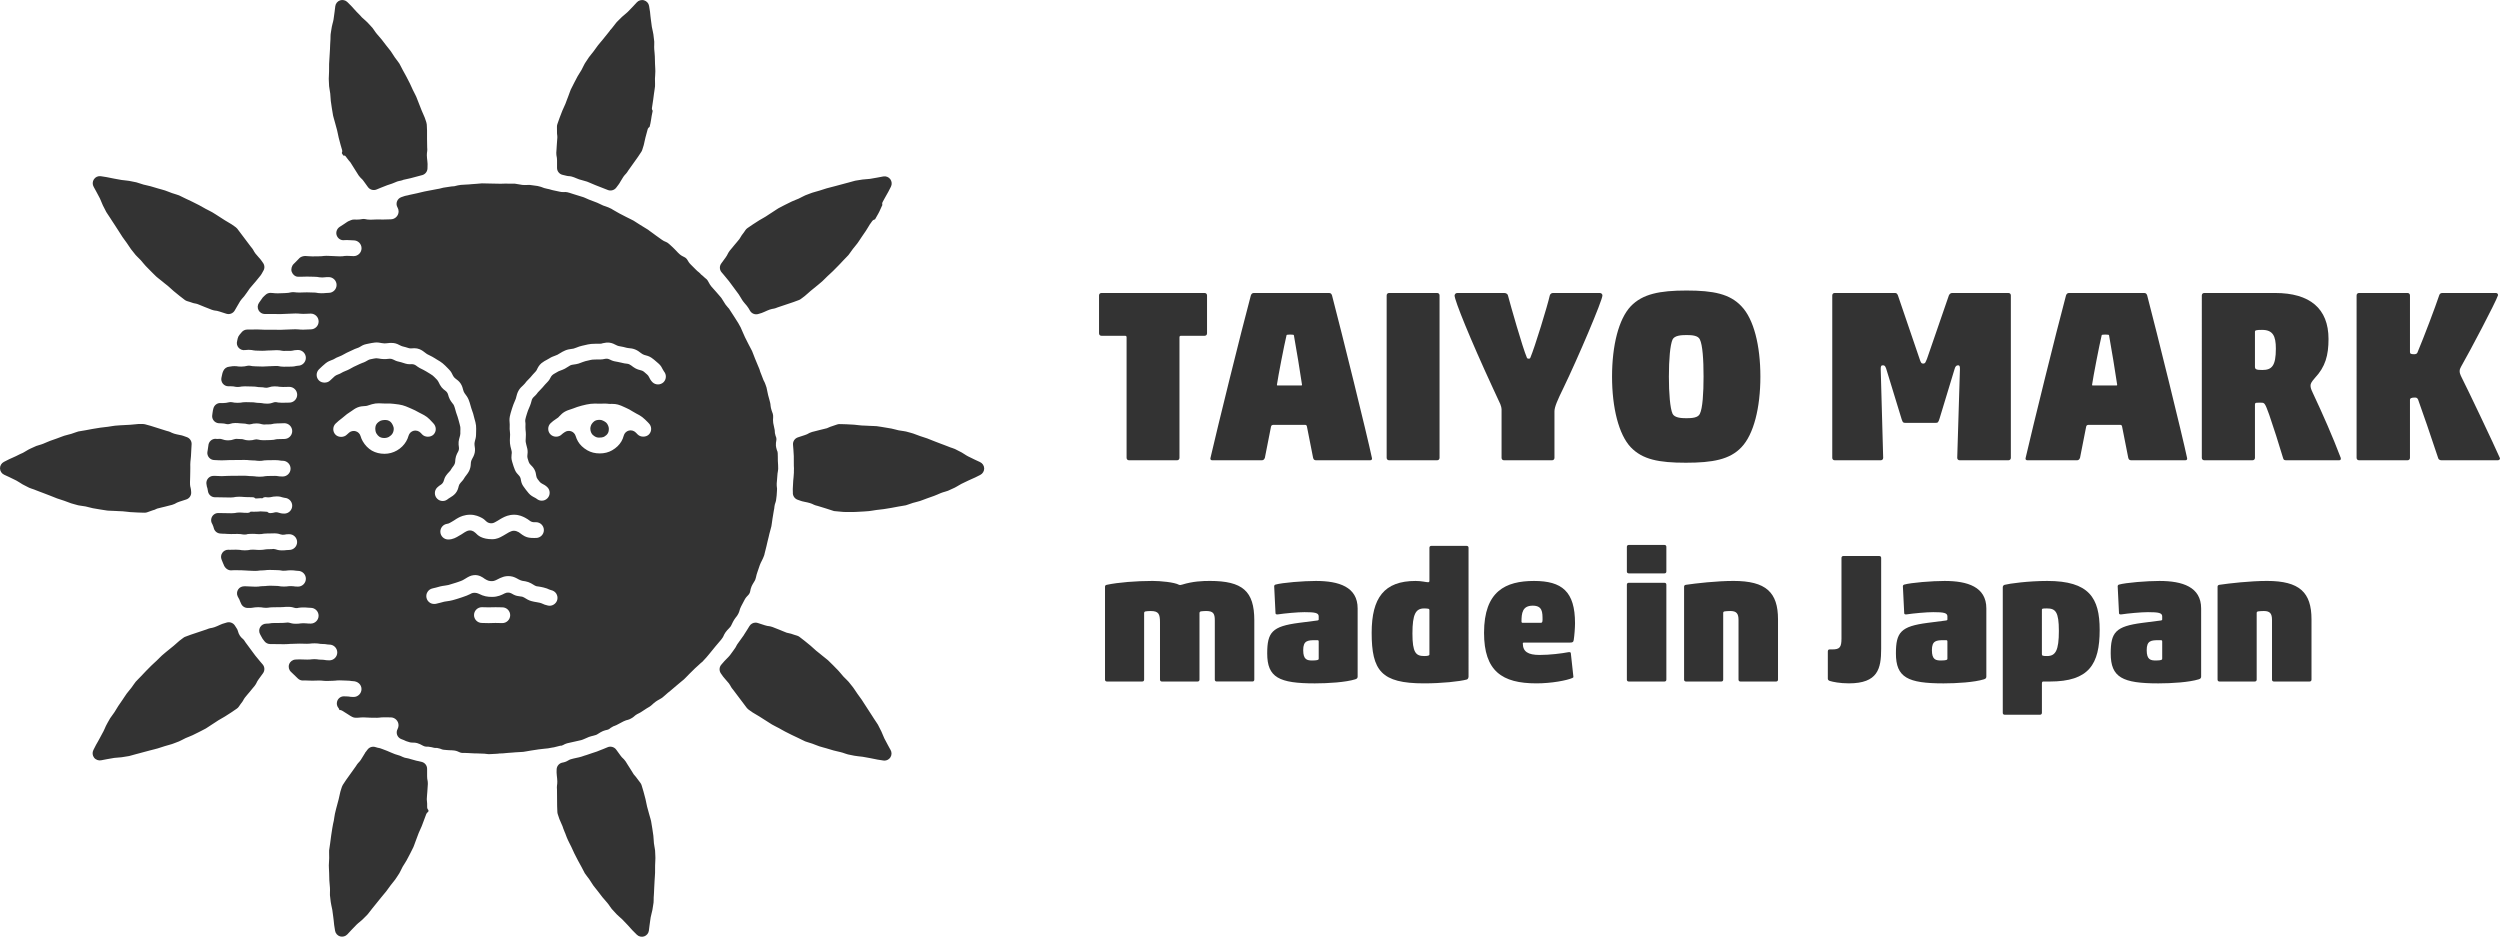
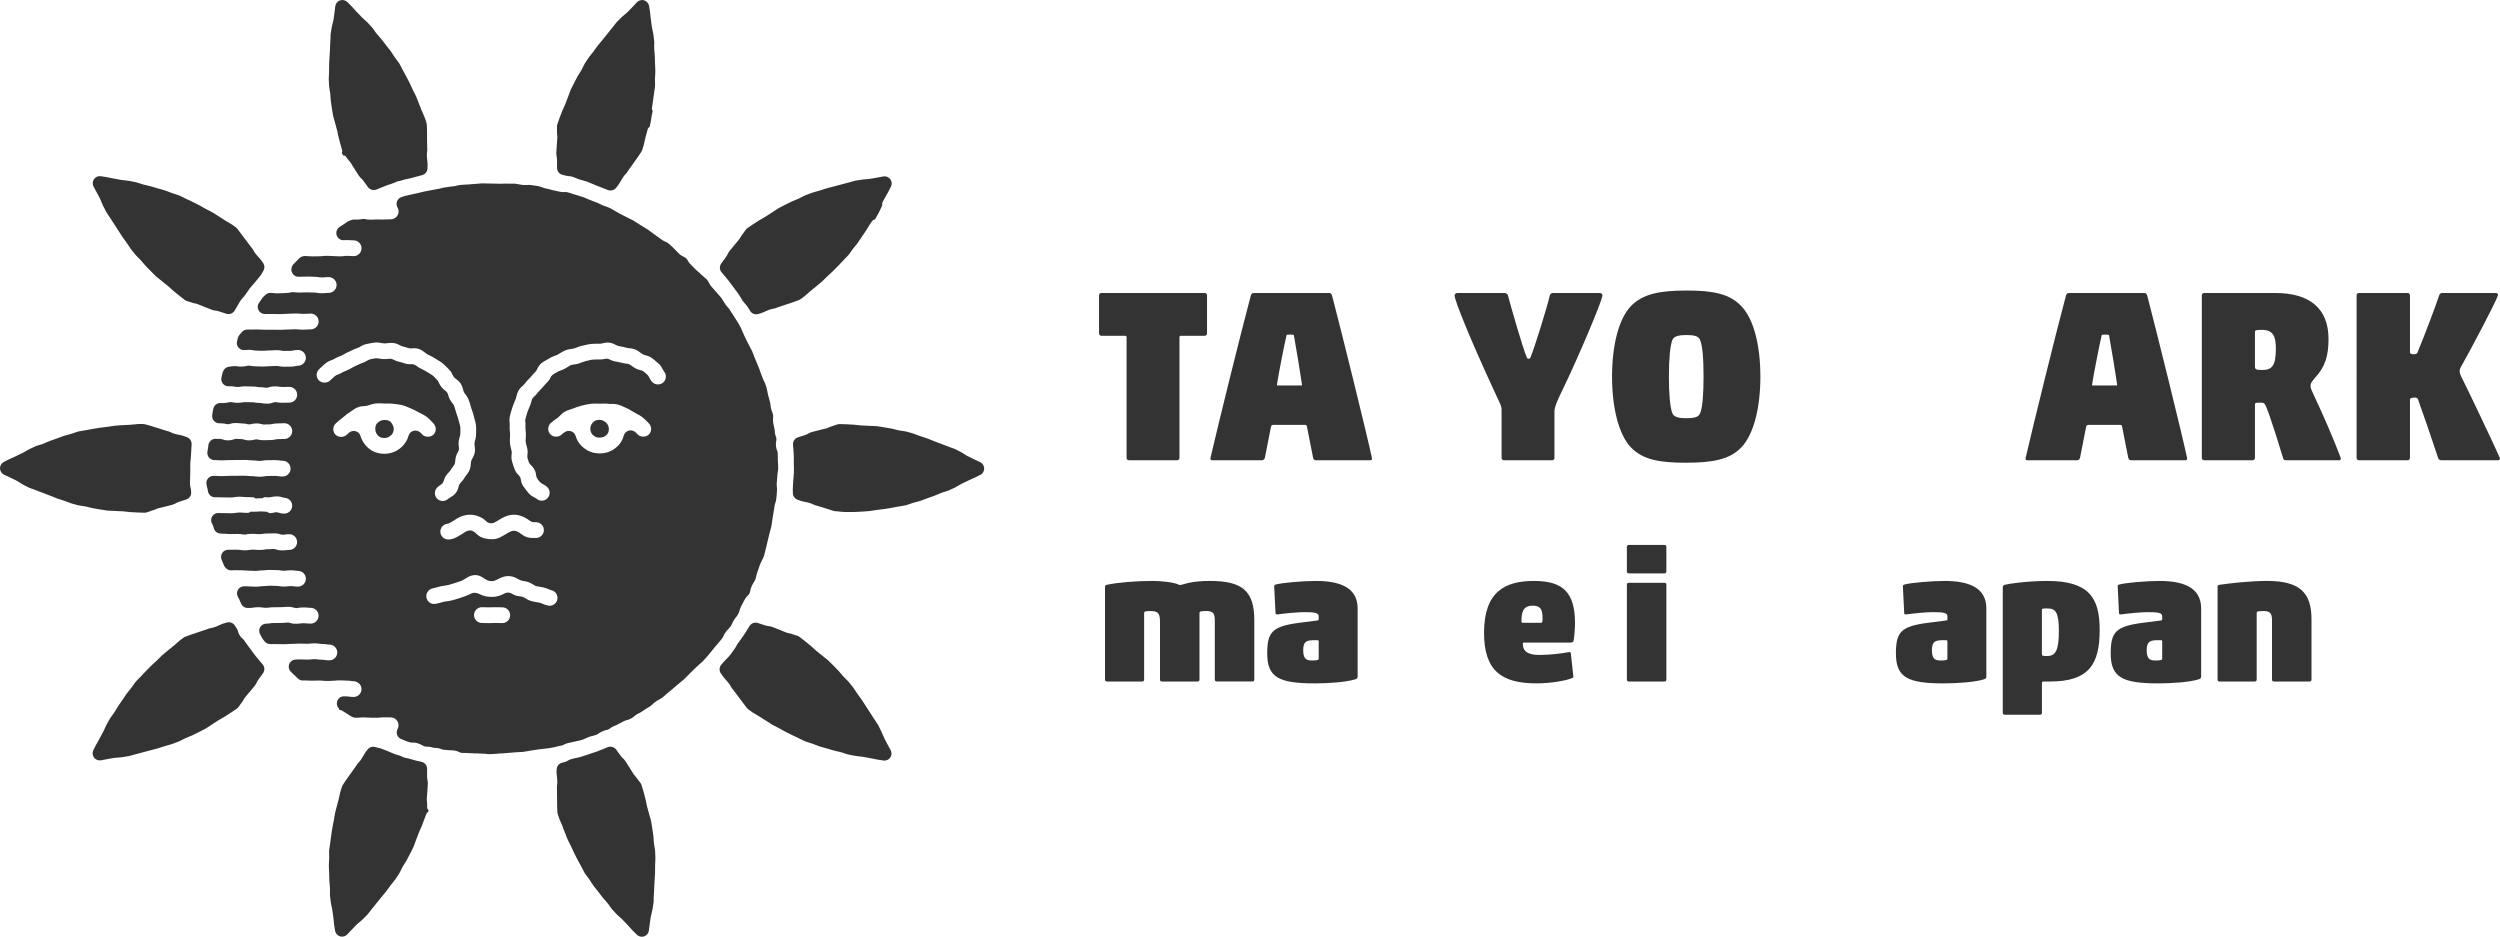
<svg xmlns="http://www.w3.org/2000/svg" version="1.1" id="レイヤー_1" x="0px" y="0px" width="240.19px" height="90px" viewBox="0 0 240.19 90" style="enable-background:new 0 0 240.19 90;" xml:space="preserve">
  <style type="text/css">
	.st0{fill:#333333;}
</style>
  <g>
    <g>
      <g>
        <g>
          <path class="st0" d="M115.242,65.3c0,0.106-0.071,0.177-0.177,0.177h-3.44      c-0.106,0-0.177-0.071-0.177-0.177v-5.497c0-0.815-0.124-1.099-0.904-1.099      c-0.195,0-0.355,0.018-0.479,0.035c-0.124,0.018-0.142,0.106-0.142,0.177v6.383      c0,0.106-0.071,0.177-0.177,0.177h-3.404c-0.106,0-0.177-0.071-0.177-0.177v-8.937      c0-0.106,0.071-0.159,0.177-0.177c1.064-0.23,2.819-0.372,4.397-0.372      c0.745,0,2.092,0.124,2.535,0.372c0.106,0.036,0.177,0.018,0.302-0.018      c1.028-0.319,1.95-0.354,2.659-0.354c3.138,0,4.273,0.975,4.273,3.776v5.709      c0,0.106-0.071,0.177-0.177,0.177h-3.44c-0.106,0-0.177-0.071-0.177-0.177v-5.691      c0-0.656-0.142-0.904-0.833-0.904c-0.213,0-0.372,0.018-0.497,0.035      c-0.124,0.018-0.142,0.106-0.142,0.177V65.3z" />
          <path class="st0" d="M122.813,59.023c-0.106,0.018-0.248,0.018-0.266-0.088l-0.124-2.518      c-0.018-0.106,0-0.212,0.106-0.248c0.674-0.195,2.713-0.354,3.901-0.354      c2.199,0,4.007,0.567,4.007,2.642v6.543c0,0.106-0.036,0.212-0.231,0.266      c-0.922,0.284-2.589,0.39-3.883,0.39c-3.44,0-4.574-0.567-4.574-2.872      c0-2.039,0.461-2.606,3.05-2.943l1.791-0.23c0.071-0.018,0.106-0.036,0.106-0.106v-0.284      c0-0.337-0.337-0.408-1.365-0.408C124.692,58.811,123.38,58.935,122.813,59.023z M126.696,61.63      c0-0.088-0.036-0.124-0.124-0.124h-0.195c-0.745,0-1.17,0.036-1.17,0.958      c0,0.939,0.39,0.993,0.904,0.993c0.213,0,0.408-0.018,0.532-0.071      c0.035-0.018,0.053-0.053,0.053-0.106V61.63z" />
-           <path class="st0" d="M141.092,64.999c0,0.106-0.053,0.248-0.159,0.284      c-0.727,0.195-2.411,0.372-4.131,0.372c-4.096,0-5.018-1.223-5.018-4.858      c0-3.369,1.206-4.982,4.22-4.982c0.603,0,0.993,0.124,1.206,0.124      c0.106,0,0.124-0.071,0.124-0.16v-3.156c0-0.106,0.071-0.177,0.177-0.177h3.404      c0.106,0,0.177,0.071,0.177,0.177V64.999z M137.333,58.633c0-0.071-0.018-0.124-0.089-0.142      c-0.071-0.018-0.195-0.036-0.408-0.036c-0.815,0-1.135,0.532-1.135,2.412      c0,1.826,0.319,2.163,1.135,2.163c0.213,0,0.355-0.018,0.426-0.053      c0.071-0.036,0.071-0.071,0.071-0.106V58.633z" />
          <path class="st0" d="M147.616,65.655c-3.298,0-5.035-1.17-5.035-4.858c0-4.007,2.074-4.982,4.805-4.982      c2.677,0,3.936,1.01,3.936,4.06c0,0.426-0.053,1.135-0.124,1.614      c-0.035,0.212-0.124,0.248-0.39,0.248h-4.397c-0.071,0-0.106,0.018-0.106,0.071      c0,0.798,0.496,1.117,1.614,1.117c0.975,0,2.128-0.142,2.766-0.266      c0.106-0.018,0.213,0,0.23,0.071l0.248,2.27c0.018,0.071-0.018,0.106-0.106,0.142      C150.542,65.371,149.07,65.655,147.616,65.655z M146.286,59.839h1.738      c0.106,0,0.177-0.036,0.177-0.284c0-0.727,0-1.365-0.94-1.365c-0.993,0-1.082,0.709-1.082,1.542      C146.18,59.803,146.233,59.839,146.286,59.839z" />
          <path class="st0" d="M156.48,55.087c-0.106,0-0.177-0.071-0.177-0.177v-2.376      c0-0.106,0.071-0.177,0.177-0.177h3.44c0.106,0,0.177,0.071,0.177,0.177v2.376      c0,0.106-0.071,0.177-0.177,0.177H156.48z M156.48,65.477c-0.106,0-0.177-0.071-0.177-0.177V56.169      c0-0.106,0.071-0.177,0.177-0.177h3.44c0.106,0,0.177,0.071,0.177,0.177v9.131      c0,0.106-0.071,0.177-0.177,0.177H156.48z" />
-           <path class="st0" d="M167.207,65.477c-0.106,0-0.177-0.071-0.177-0.177v-5.745      c0-0.603-0.195-0.851-0.78-0.851c-0.23,0-0.426,0.018-0.55,0.035      c-0.124,0.018-0.142,0.089-0.142,0.16v6.401c0,0.106-0.071,0.177-0.177,0.177h-3.404      c-0.106,0-0.177-0.071-0.177-0.177v-8.937c0-0.106,0.071-0.159,0.177-0.177      c0.957-0.142,2.961-0.372,4.574-0.372c3.121,0,4.273,1.099,4.273,3.688v5.798      c0,0.106-0.071,0.177-0.177,0.177H167.207z" />
-           <path class="st0" d="M175.61,65.211V62.623c0-0.106,0.018-0.23,0.16-0.23h0.266      c0.709,0,0.886-0.195,0.886-1.046V53.598c0-0.106,0.071-0.178,0.177-0.178h3.458      c0.106,0,0.177,0.071,0.177,0.178v8.741c0,1.915-0.319,3.315-3.103,3.315      c-0.869,0-1.543-0.142-1.826-0.23C175.699,65.388,175.61,65.318,175.61,65.211z" />
          <path class="st0" d="M183.216,59.023c-0.106,0.018-0.248,0.018-0.266-0.088l-0.124-2.518      c-0.018-0.106,0-0.212,0.106-0.248c0.674-0.195,2.713-0.354,3.901-0.354      c2.199,0,4.007,0.567,4.007,2.642v6.543c0,0.106-0.035,0.212-0.23,0.266      c-0.922,0.284-2.589,0.39-3.883,0.39c-3.44,0-4.575-0.567-4.575-2.872      c0-2.039,0.461-2.606,3.05-2.943l1.791-0.23c0.071-0.018,0.106-0.036,0.106-0.106v-0.284      c0-0.337-0.337-0.408-1.365-0.408C185.096,58.811,183.784,58.935,183.216,59.023z M187.099,61.63      c0-0.088-0.036-0.124-0.124-0.124h-0.195c-0.745,0-1.17,0.036-1.17,0.958      c0,0.939,0.39,0.993,0.904,0.993c0.213,0,0.408-0.018,0.532-0.071      c0.035-0.018,0.053-0.053,0.053-0.106V61.63z" />
          <path class="st0" d="M196.177,68.491c0,0.106-0.071,0.177-0.177,0.177h-3.404      c-0.106,0-0.177-0.071-0.177-0.177V56.417c0-0.088,0.053-0.195,0.177-0.23      c0.461-0.124,2.287-0.372,4.096-0.372c4.025,0,5.036,1.631,5.036,4.699      c0,3.315-1.029,4.964-4.787,4.964h-0.638c-0.106,0-0.124,0.089-0.124,0.213V68.491z       M196.177,62.853c0,0.142,0.071,0.177,0.496,0.177c0.816,0,1.135-0.532,1.135-2.412      c0-1.826-0.319-2.163-1.135-2.163c-0.195,0-0.319,0-0.39,0.018      c-0.089,0.018-0.106,0.053-0.106,0.106V62.853z" />
          <path class="st0" d="M203.853,59.023c-0.106,0.018-0.248,0.018-0.266-0.088l-0.124-2.518      c-0.018-0.106,0-0.212,0.106-0.248c0.674-0.195,2.713-0.354,3.901-0.354      c2.199,0,4.007,0.567,4.007,2.642v6.543c0,0.106-0.036,0.212-0.231,0.266      c-0.922,0.284-2.589,0.39-3.883,0.39c-3.44,0-4.574-0.567-4.574-2.872      c0-2.039,0.461-2.606,3.05-2.943l1.791-0.23c0.071-0.018,0.106-0.036,0.106-0.106v-0.284      c0-0.337-0.337-0.408-1.365-0.408C205.732,58.811,204.42,58.935,203.853,59.023z M207.736,61.63      c0-0.088-0.036-0.124-0.124-0.124h-0.195c-0.745,0-1.17,0.036-1.17,0.958      c0,0.939,0.39,0.993,0.904,0.993c0.213,0,0.408-0.018,0.532-0.071      c0.035-0.018,0.053-0.053,0.053-0.106V61.63z" />
          <path class="st0" d="M218.462,65.477c-0.106,0-0.177-0.071-0.177-0.177v-5.745      c0-0.603-0.195-0.851-0.78-0.851c-0.23,0-0.426,0.018-0.55,0.035      c-0.124,0.018-0.142,0.089-0.142,0.16v6.401c0,0.106-0.071,0.177-0.177,0.177h-3.404      c-0.106,0-0.177-0.071-0.177-0.177v-8.937c0-0.106,0.071-0.159,0.177-0.177      c0.957-0.142,2.961-0.372,4.574-0.372c3.121,0,4.273,1.099,4.273,3.688v5.798      c0,0.106-0.071,0.177-0.177,0.177H218.462z" />
        </g>
      </g>
      <g>
        <g>
          <path class="st0" d="M108.238,32.403c0-0.095-0.047-0.142-0.142-0.142h-2.269      c-0.142,0-0.236-0.094-0.236-0.236v-3.64c0-0.142,0.094-0.236,0.236-0.236h9.903      c0.142,0,0.237,0.094,0.237,0.236v3.64c0,0.142-0.095,0.236-0.237,0.236h-2.269      c-0.094,0-0.142,0.047-0.142,0.142v11.582c0,0.142-0.095,0.236-0.236,0.236h-4.609      c-0.142,0-0.236-0.095-0.236-0.236V32.403z" />
          <path class="st0" d="M125.565,40.983c-0.024-0.118-0.071-0.165-0.189-0.165h-3.025      c-0.118,0-0.213,0.047-0.236,0.165l-0.591,3.002c-0.071,0.189-0.166,0.236-0.307,0.236h-4.751      c-0.142,0-0.213-0.095-0.166-0.236c0.686-2.978,2.907-11.983,3.876-15.6      c0.047-0.142,0.142-0.236,0.283-0.236h7.233c0.166,0,0.236,0.094,0.284,0.236      c0.922,3.521,3.38,13.449,3.829,15.6c0.047,0.142-0.023,0.236-0.165,0.236h-5.176      c-0.166,0-0.26-0.047-0.307-0.236L125.565,40.983z M125.021,37.035c0.024,0,0.071,0,0.071-0.071      c-0.118-0.827-0.591-3.758-0.78-4.75c-0.024-0.047-0.047-0.071-0.354-0.071      c-0.284,0-0.354,0.024-0.354,0.071c-0.237,0.993-0.804,3.923-0.922,4.75      c0,0.071,0.024,0.071,0.071,0.071H125.021z" />
-           <path class="st0" d="M133.461,44.221c-0.142,0-0.236-0.095-0.236-0.236V28.385      c0-0.142,0.095-0.236,0.236-0.236h4.609c0.142,0,0.236,0.094,0.236,0.236v15.6      c0,0.142-0.094,0.236-0.236,0.236H133.461z" />
          <path class="st0" d="M149.204,28.149h4.491c0.142,0,0.26,0.094,0.26,0.236      c0,0.473-2.34,5.98-3.758,8.911c-0.543,1.111-0.851,1.796-0.851,2.222v4.467      c0,0.142-0.094,0.236-0.236,0.236h-4.609c-0.142,0-0.237-0.095-0.237-0.236v-4.68      c0-0.095-0.047-0.308-0.118-0.473l-0.733-1.583c-2.175-4.704-3.664-8.391-3.664-8.863      c0.024-0.142,0.118-0.236,0.26-0.236h4.514c0.118,0,0.307,0.047,0.355,0.236      c0.236,0.898,1.395,4.987,1.82,5.98c0.024,0.071,0.094,0.094,0.166,0.094      c0.094,0,0.118,0,0.166-0.094c0.425-0.993,1.654-5.011,1.867-5.98      C148.944,28.219,149.086,28.149,149.204,28.149z" />
          <path class="st0" d="M167.311,42.968c-1.111,1.182-2.765,1.489-5.342,1.489      c-2.6,0-4.16-0.307-5.294-1.489c-1.158-1.229-1.796-3.805-1.796-6.783      c0-3.002,0.638-5.531,1.796-6.76c1.135-1.182,2.765-1.513,5.365-1.513      c2.6,0,4.16,0.331,5.271,1.513c1.182,1.229,1.82,3.758,1.82,6.76      C169.131,39.163,168.493,41.739,167.311,42.968z M160.693,39.754      c0.189,0.378,0.804,0.426,1.324,0.426c0.567,0,1.135-0.047,1.3-0.426      c0.26-0.52,0.354-1.961,0.354-3.569c0-1.655-0.095-3.049-0.354-3.569      c-0.166-0.378-0.733-0.426-1.276-0.426c-0.544,0-1.158,0.047-1.347,0.426      c-0.236,0.52-0.354,1.914-0.354,3.569C160.338,37.792,160.457,39.234,160.693,39.754z" />
-           <path class="st0" d="M187.239,28.385c0.047-0.118,0.166-0.236,0.307-0.236h5.413      c0.142,0,0.236,0.094,0.236,0.236v15.6c0,0.142-0.094,0.236-0.236,0.236h-4.68      c-0.142,0-0.236-0.095-0.236-0.236l0.26-8.533c0-0.307-0.047-0.354-0.189-0.354      c-0.166,0-0.26,0.118-0.331,0.378l-1.442,4.75c-0.118,0.354-0.142,0.402-0.402,0.402h-2.789      c-0.284,0-0.331,0-0.449-0.354l-1.489-4.869c-0.094-0.26-0.165-0.307-0.307-0.307      c-0.166,0-0.213,0.071-0.213,0.354l0.236,8.533c0,0.142-0.094,0.236-0.236,0.236h-4.42      c-0.142,0-0.236-0.095-0.236-0.236V28.385c0-0.142,0.095-0.236,0.236-0.236h5.814      c0.142,0,0.213,0.118,0.26,0.236l2.08,6.098c0.118,0.354,0.165,0.449,0.331,0.449      c0.236,0,0.236-0.142,0.378-0.449L187.239,28.385z" />
          <path class="st0" d="M203.882,40.983c-0.024-0.118-0.071-0.165-0.189-0.165h-3.025      c-0.118,0-0.213,0.047-0.236,0.165l-0.591,3.002c-0.071,0.189-0.166,0.236-0.307,0.236h-4.751      c-0.142,0-0.213-0.095-0.166-0.236c0.686-2.978,2.907-11.983,3.876-15.6      c0.047-0.142,0.142-0.236,0.283-0.236h7.233c0.166,0,0.236,0.094,0.284,0.236      c0.922,3.521,3.38,13.449,3.829,15.6c0.047,0.142-0.023,0.236-0.165,0.236h-5.176      c-0.166,0-0.26-0.047-0.307-0.236L203.882,40.983z M203.338,37.035c0.024,0,0.071,0,0.071-0.071      c-0.118-0.827-0.591-3.758-0.78-4.75c-0.024-0.047-0.047-0.071-0.354-0.071      c-0.284,0-0.355,0.024-0.355,0.071c-0.236,0.993-0.803,3.923-0.922,4.75      c0,0.071,0.024,0.071,0.071,0.071H203.338z" />
          <path class="st0" d="M218.018,39.848c-0.402-1.111-0.449-1.158-0.756-1.158h-0.284      c-0.236,0-0.331,0-0.331,0.189v5.105c0,0.142-0.094,0.236-0.236,0.236h-4.633      c-0.142,0-0.236-0.095-0.236-0.236V28.385c0-0.142,0.095-0.236,0.236-0.236h6.807      c3.333,0,5.129,1.489,5.129,4.42c0,1.583-0.307,2.671-1.3,3.734      c-0.378,0.425-0.426,0.591-0.426,0.732c0,0.189,0.024,0.308,0.213,0.709      c0.945,2.009,1.915,4.207,2.694,6.263c0,0.024,0,0.047,0,0.071c0,0.094-0.047,0.142-0.165,0.142      h-5.082c-0.166,0-0.26-0.023-0.307-0.236C218.892,42.472,218.467,41.172,218.018,39.848z       M218.656,33.49c0-1.206-0.284-1.796-1.324-1.796c-0.615,0-0.685,0.047-0.685,0.189v3.333      c0,0.26,0.094,0.331,0.709,0.331C218.278,35.547,218.656,35.145,218.656,33.49z" />
          <path class="st0" d="M236.456,35.216c-0.095,0.166-0.142,0.284-0.142,0.449      c0,0.142,0.047,0.307,0.118,0.449c0.638,1.252,3.214,6.665,3.758,7.918      c0,0.094-0.071,0.189-0.213,0.189h-5.413c-0.166,0-0.284-0.095-0.307-0.189      c-0.615-1.867-1.583-4.68-1.938-5.649c-0.047-0.095-0.118-0.189-0.283-0.189      c-0.378,0-0.496,0.071-0.496,0.236v5.555c0,0.142-0.095,0.236-0.236,0.236h-4.656      c-0.142,0-0.236-0.095-0.236-0.236V28.385c0-0.142,0.095-0.236,0.236-0.236h4.656      c0.142,0,0.236,0.094,0.236,0.236v5.413c0,0.166,0.047,0.236,0.402,0.236      c0.142,0,0.26-0.047,0.307-0.142c0.638-1.513,1.725-4.396,2.104-5.531      c0.047-0.142,0.142-0.212,0.307-0.212h5.129c0.142,0,0.213,0.094,0.213,0.212      C239.765,29.071,237.283,33.774,236.456,35.216z" />
        </g>
      </g>
      <g>
        <g>
          <path class="st0" d="M32.422,36c0.138-0.051,0.309-0.113,0.543-0.262      c0.05-0.026,0.109-0.051,0.209-0.09c0.133-0.052,0.26-0.105,0.386-0.172l0.255-0.141      c0.131-0.074,0.243-0.133,0.362-0.182c0.105-0.044,0.208-0.093,0.37-0.174      c0.086-0.042,0.178-0.085,0.27-0.113c0.202-0.061,0.37-0.16,0.548-0.265      c0.063-0.037,0.133-0.063,0.206-0.079l0.146-0.03c0.119-0.026,0.24-0.052,0.426-0.073      c0.085,0,0.187,0.013,0.246,0.026c0.294,0.062,0.623,0.073,0.987,0.027l0.089-0.006      c0.11,0,0.22,0.027,0.318,0.079c0.15,0.079,0.314,0.159,0.517,0.199      c0.15,0.03,0.299,0.077,0.48,0.135l0.191,0.059c0.126,0.039,0.25,0.056,0.41,0.056      l0.184-0.007c0.149,0,0.297,0.05,0.415,0.14c0.085,0.065,0.213,0.159,0.346,0.232l0.347,0.174      c0.099,0.049,0.192,0.097,0.278,0.155c0.1,0.066,0.203,0.128,0.37,0.225      c0.11,0.063,0.184,0.112,0.241,0.159c0.109,0.089,0.219,0.202,0.352,0.339l0.081,0.084      c0.048,0.05,0.123,0.173,0.163,0.257c0.066,0.141,0.141,0.301,0.271,0.46      c0.118,0.145,0.25,0.248,0.363,0.328c0.13,0.093,0.222,0.23,0.262,0.386      c0.036,0.133,0.081,0.289,0.166,0.447c0.06,0.113,0.13,0.213,0.252,0.374      c0.062,0.063,0.111,0.135,0.146,0.216c0.046,0.11,0.081,0.227,0.127,0.395l0.083,0.29      c0.033,0.106,0.07,0.211,0.134,0.385c0.044,0.121,0.071,0.21,0.086,0.29      c0.024,0.122,0.059,0.245,0.121,0.453c0.031,0.095,0.049,0.17,0.058,0.25      c0.012,0.12,0.009,0.248,0.001,0.412l0.002,0.205c0,0.066-0.008,0.128-0.023,0.184l-0.043,0.159      c-0.044,0.155-0.085,0.307-0.101,0.465c-0.018,0.184,0.004,0.352,0.027,0.508      c0.024,0.153-0.004,0.31-0.081,0.444c-0.072,0.127-0.145,0.268-0.198,0.437      c-0.055,0.18-0.068,0.345-0.08,0.528c-0.008,0.141-0.074,0.291-0.197,0.448      c-0.062,0.08-0.133,0.172-0.176,0.252c-0.023,0.049-0.052,0.094-0.08,0.131      c-0.029,0.037-0.065,0.077-0.126,0.141c-0.105,0.11-0.216,0.229-0.308,0.368      c-0.111,0.164-0.164,0.326-0.201,0.464c-0.045,0.17-0.151,0.315-0.299,0.406      c-0.087,0.053-0.218,0.138-0.339,0.26c-0.146,0.146-0.223,0.331-0.223,0.535      c0,0.207,0.076,0.392,0.221,0.538c0.145,0.145,0.33,0.222,0.536,0.222      c0.197,0,0.37-0.073,0.543-0.226l0.161-0.102c0.16-0.097,0.36-0.217,0.53-0.423      c0.178-0.217,0.249-0.451,0.299-0.673c0.025-0.117,0.09-0.233,0.186-0.334      c0.118-0.125,0.265-0.279,0.368-0.475c0.019-0.035,0.04-0.068,0.063-0.099l0.09-0.115      c0.107-0.138,0.24-0.31,0.335-0.537c0.114-0.274,0.12-0.551,0.122-0.628      c0.001-0.009,0.012-0.121,0.011-0.121c0,0,0,0,0,0c0.011-0.097,0.062-0.22,0.108-0.3      c0.086-0.151,0.203-0.357,0.258-0.622c0.052-0.266,0.013-0.507-0.023-0.727      c-0.018-0.1,0.004-0.264,0.034-0.366c0.047-0.161,0.113-0.382,0.113-0.629l0.006-0.251      c0.007-0.204,0.012-0.42-0.008-0.626c-0.023-0.215-0.082-0.425-0.146-0.641      c-0.021-0.071-0.04-0.141-0.053-0.204c-0.041-0.205-0.106-0.393-0.176-0.586      c-0.029-0.079-0.055-0.159-0.08-0.234l-0.064-0.222c-0.053-0.195-0.113-0.404-0.196-0.605      c-0.092-0.224-0.22-0.394-0.382-0.609c-0.06-0.08-0.111-0.212-0.133-0.302      c-0.042-0.17-0.099-0.404-0.253-0.635c-0.138-0.207-0.319-0.347-0.507-0.483      c-0.094-0.068-0.174-0.166-0.227-0.278c-0.075-0.162-0.178-0.383-0.366-0.569l-0.147-0.152      c-0.152-0.155-0.308-0.316-0.477-0.454c-0.155-0.128-0.32-0.227-0.538-0.354      c-0.065-0.039-0.13-0.078-0.193-0.121c-0.173-0.114-0.354-0.205-0.539-0.296l-0.189-0.095      c-0.038-0.02-0.074-0.042-0.108-0.068l-0.105-0.08c-0.13-0.103-0.309-0.245-0.547-0.343      c-0.155-0.064-0.317-0.094-0.507-0.094c-0.085,0-0.165,0.006-0.295,0.016l-0.03,0.003      c-0.077,0-0.162-0.013-0.238-0.038c-0.176-0.056-0.363-0.114-0.557-0.157      c-0.062-0.014-0.168-0.061-0.222-0.089c-0.155-0.083-0.387-0.21-0.683-0.239      c-0.226-0.021-0.423,0.001-0.622,0.027c-0.139,0.018-0.272,0.023-0.458-0.013      c-0.155-0.032-0.418-0.08-0.658-0.058c-0.221,0.022-0.443,0.067-0.669,0.115l-0.186,0.039      c-0.261,0.052-0.469,0.174-0.621,0.274c-0.053,0.036-0.113,0.064-0.178,0.084      c-0.201,0.061-0.386,0.148-0.589,0.248c-0.065,0.032-0.129,0.063-0.196,0.09      c-0.197,0.081-0.374,0.178-0.579,0.291l-0.177,0.097c-0.052,0.028-0.105,0.051-0.225,0.098      c-0.247,0.096-0.376,0.157-0.461,0.217c-0.044,0.032-0.096,0.06-0.148,0.08l-0.122,0.046      c-0.164,0.062-0.39,0.145-0.599,0.315c-0.222,0.184-0.445,0.386-0.645,0.585      c-0.293,0.296-0.294,0.774-0.001,1.066c0.271,0.276,0.803,0.276,1.073,0.004      c0.141-0.141,0.293-0.281,0.445-0.412C32.225,36.087,32.352,36.026,32.422,36z M44.076,49.723      l0.065,0.131l0,0l-0.065-0.131c-0,0-0,0-0,0c-0.151,0.075-0.281,0.161-0.437,0.266      c-0.066,0.045-0.132,0.088-0.205,0.124c-0.054,0.027-0.113,0.062-0.208,0.119      c-0.081,0.05-0.169,0.081-0.264,0.094c-0.374,0.051-0.656,0.373-0.656,0.75      c0,0.417,0.34,0.757,0.757,0.757c0.453,0,0.776-0.197,1.051-0.366      c0.142-0.072,0.268-0.154,0.439-0.269c0.064-0.044,0.133-0.087,0.284-0.162      c0.152-0.078,0.34-0.092,0.497-0.048c0.119,0.034,0.227,0.1,0.349,0.212      c0.117,0.119,0.263,0.268,0.487,0.38c0.297,0.15,0.672,0.226,1.114,0.226      c0.455,0,0.757-0.171,0.957-0.284l0.095-0.051c0.133-0.068,0.253-0.142,0.427-0.251      c0.08-0.05,0.163-0.103,0.356-0.178c0.081-0.032,0.164-0.048,0.251-0.048      c0.172,0,0.315,0.057,0.468,0.139c0.039,0.023,0.077,0.052,0.144,0.104      c0.134,0.104,0.268,0.203,0.432,0.286c0.269,0.136,0.531,0.164,0.865,0.164l0.217-0.001      c0.417,0,0.757-0.34,0.757-0.757c0-0.417-0.339-0.757-0.756-0.757l-0.184,0.001      c-0.149,0-0.297-0.05-0.415-0.141c-0.119-0.091-0.261-0.196-0.455-0.294      c-0.224-0.113-0.561-0.284-1.053-0.284c-0.517,0-0.874,0.179-1.088,0.287      c-0.136,0.068-0.256,0.143-0.424,0.249c-0.068,0.042-0.14,0.087-0.232,0.134l-0.133,0.072      c-0.261,0.142-0.602,0.091-0.812-0.12c-0.111-0.111-0.25-0.238-0.446-0.336      c-0.2-0.1-0.573-0.288-1.083-0.288C44.614,49.452,44.223,49.649,44.076,49.723z M52.807,58.198      c0.349,0,0.667-0.257,0.739-0.598c0.042-0.195,0.005-0.398-0.106-0.574      c-0.114-0.175-0.284-0.285-0.521-0.338c-0.048-0.01-0.098-0.027-0.149-0.051      c-0.139-0.067-0.277-0.127-0.55-0.194c-0.079-0.02-0.162-0.037-0.26-0.056l-0.241-0.041      c-0.108,0-0.216-0.026-0.313-0.076c-0.045-0.022-0.095-0.053-0.168-0.1      c-0.126-0.079-0.284-0.177-0.483-0.247c-0.187-0.065-0.379-0.094-0.575-0.121      c-0.066-0.009-0.241-0.079-0.338-0.131c-0.24-0.135-0.488-0.275-0.786-0.308      c-0.546-0.069-0.914,0.123-1.279,0.31c-0.087,0.046-0.195,0.103-0.326,0.137      c-0.057,0.014-0.114,0.022-0.171,0.022c-0.271,0-0.398-0.029-0.709-0.219      c-0.176-0.131-0.56-0.422-1.077-0.352c-0.296,0.032-0.531,0.177-0.759,0.318      c-0.08,0.05-0.168,0.104-0.269,0.158c-0.091,0.048-0.209,0.094-0.453,0.176l-0.193,0.065      c-0.231,0.08-0.492,0.155-0.735,0.225c-0.087,0.024-0.18,0.04-0.345,0.06      c-0.151,0.02-0.295,0.041-0.43,0.074c-0.193,0.048-0.297,0.078-0.424,0.115      c-0.083,0.022-0.151,0.042-0.327,0.079c-0.202,0.043-0.368,0.157-0.479,0.33      c-0.111,0.172-0.148,0.368-0.105,0.568c0.043,0.204,0.16,0.372,0.341,0.487      c0.121,0.074,0.25,0.108,0.408,0.108c0.024,0,0.126-0.007,0.151-0.011      c0.225-0.048,0.315-0.073,0.454-0.112c0.075-0.022,0.166-0.048,0.349-0.094      c0.056-0.014,0.116-0.024,0.26-0.041c0.188-0.025,0.372-0.052,0.563-0.107      c0.232-0.065,0.534-0.152,0.813-0.249l0.136-0.047c0.269-0.092,0.527-0.182,0.727-0.29      l0.101-0.056c0.179-0.099,0.501-0.085,0.723,0.028c0.491,0.252,0.841,0.301,1.279,0.301      c0.553,0,0.907-0.182,1.22-0.342c0.198-0.101,0.447-0.099,0.642,0.011l0.203,0.113      c0.207,0.111,0.435,0.149,0.647,0.173c0.123,0,0.244,0.034,0.351,0.098l0.105,0.062      c0.152,0.095,0.341,0.213,0.582,0.282c0.173,0.05,0.341,0.081,0.592,0.122      c0.081,0.013,0.157,0.026,0.228,0.044c0.112,0.028,0.187,0.054,0.267,0.092      c0.133,0.064,0.265,0.122,0.54,0.181C52.679,58.188,52.785,58.198,52.807,58.198z M48.261,58.35      l-0.646-0.011l-0.668,0.012c-0.112,0-0.227-0.002-0.302-0.006c-0.087-0.004-0.176-0.008-0.346-0.008      c-0.417,0-0.757,0.34-0.757,0.757c0,0.417,0.34,0.757,0.757,0.757      c0.14,0,0.215,0.003,0.307,0.008c0.086,0.004,0.176,0.008,0.345,0.008      c0.18,0,0.269-0.004,0.365-0.009c0.067-0.004,0.174-0.007,0.282-0.007l0.662,0.013      c0.417,0,0.757-0.34,0.757-0.757C49.017,58.691,48.678,58.352,48.261,58.35z M41.65,41.753      c0.298-0.299,0.287-0.779-0.024-1.093l-0.137-0.146c-0.138-0.151-0.288-0.31-0.464-0.446      c-0.174-0.134-0.368-0.234-0.572-0.336c-0.066-0.031-0.129-0.063-0.189-0.097      c-0.268-0.155-0.522-0.282-0.777-0.387l-0.197-0.085c-0.202-0.088-0.401-0.172-0.62-0.23      c-0.226-0.06-0.444-0.088-0.684-0.115l-0.176-0.021c-0.205-0.026-0.411-0.03-0.567-0.03      l-0.328,0l-0.206-0.008c-0.201-0.013-0.419-0.021-0.641,0.007      c-0.216,0.028-0.433,0.097-0.706,0.187c-0.067,0.028-0.139,0.045-0.209,0.051l-0.133,0.009      c-0.176,0.01-0.415,0.025-0.669,0.129c-0.228,0.095-0.416,0.23-0.597,0.361      c-0.05,0.036-0.099,0.071-0.156,0.104c-0.187,0.109-0.349,0.244-0.527,0.396      c-0.055,0.047-0.113,0.097-0.212,0.174c-0.21,0.16-0.416,0.32-0.619,0.521      c-0.293,0.295-0.293,0.775,0,1.068c0.274,0.275,0.8,0.275,1.075,0      c0.072-0.074,0.151-0.143,0.241-0.215c0.176-0.141,0.424-0.185,0.635-0.117      c0.218,0.069,0.386,0.242,0.45,0.462c0.05,0.177,0.122,0.348,0.215,0.506      c0.215,0.373,0.525,0.69,0.873,0.893c0.348,0.199,0.767,0.304,1.212,0.304      c0.421,0,0.836-0.112,1.199-0.322c0.377-0.218,0.682-0.52,0.884-0.872      c0.099-0.169,0.177-0.352,0.229-0.542c0.068-0.239,0.259-0.423,0.502-0.481      c0.219-0.053,0.493,0.021,0.661,0.201l0.161,0.17C40.842,42.024,41.371,42.03,41.65,41.753z       M36.168,41.649c-0.015-0.025-0.029-0.051-0.042-0.082c-0.032-0.075-0.071-0.201-0.071-0.37      c0-0.027,0.005-0.086,0.011-0.14c0.012-0.148,0.076-0.291,0.179-0.403      c0.063-0.07,0.152-0.138,0.263-0.202c0.028-0.016,0.059-0.03,0.089-0.042      c0.079-0.032,0.251-0.058,0.336-0.059l0.159,0.003c0.213,0.01,0.418,0.124,0.532,0.294      l0.072,0.117c0.033,0.055,0.101,0.211,0.117,0.286c0.011,0.046,0.016,0.095,0.016,0.146      c0,0.163-0.042,0.32-0.122,0.455c-0.072,0.12-0.192,0.233-0.338,0.319      c-0.129,0.072-0.287,0.111-0.455,0.111c-0.028,0-0.092-0.005-0.144-0.01      c-0.114-0.01-0.225-0.049-0.321-0.112C36.344,41.889,36.247,41.782,36.168,41.649z M48.971,40.892      c0,0,0,0,0,0c-0.021,0.225,0,0.425,0.023,0.637c0.007,0.072,0.015,0.145,0.015,0.218      c0,0.071-0.003,0.143-0.011,0.258c-0.011,0.187-0.02,0.387-0.001,0.594      c0.02,0.209,0.072,0.406,0.123,0.589c0.031,0.111,0.077,0.278,0.031,0.479      c-0.021,0.172-0.034,0.4,0.04,0.642l0.034,0.119c0.076,0.258,0.148,0.489,0.242,0.711      c0.093,0.228,0.235,0.388,0.373,0.526c0.105,0.105,0.175,0.243,0.196,0.39      c0.026,0.18,0.075,0.415,0.223,0.634c0.175,0.26,0.375,0.507,0.529,0.692      c0.174,0.212,0.398,0.335,0.651,0.462c0.047,0.024,0.091,0.053,0.129,0.084      c0.136,0.115,0.304,0.176,0.484,0.176c0.203,0,0.393-0.079,0.533-0.221      c0.146-0.144,0.223-0.33,0.223-0.537c0-0.206-0.076-0.39-0.219-0.533      c-0.169-0.171-0.36-0.268-0.518-0.348c-0.085-0.042-0.159-0.102-0.22-0.175      c-0.071-0.087-0.139-0.172-0.202-0.257c-0.07-0.093-0.115-0.203-0.13-0.32      c-0.024-0.18-0.059-0.389-0.172-0.597c-0.104-0.194-0.242-0.337-0.373-0.462      c-0.08-0.076-0.141-0.17-0.176-0.27c-0.038-0.11-0.073-0.226-0.109-0.347      c-0.027-0.096-0.034-0.189-0.022-0.285c0.02-0.159,0.048-0.376-0.001-0.62      c-0.024-0.117-0.053-0.231-0.107-0.424c-0.029-0.096-0.046-0.177-0.054-0.253      c-0.009-0.091-0.007-0.185,0.008-0.401c0.006-0.101,0.011-0.203,0.011-0.307      c0-0.132-0.011-0.254-0.035-0.478c-0.007-0.061-0.012-0.194-0.009-0.23      c0.011-0.113,0.009-0.228,0.007-0.31c0-0.018-0.003-0.094-0.011-0.132      c-0.023-0.099-0.024-0.198-0.005-0.296c0.03-0.151,0.076-0.309,0.142-0.516l0.05-0.157      c0.039-0.133,0.095-0.269,0.185-0.476l0.08-0.191c0.059-0.142,0.099-0.287,0.142-0.455      c0.029-0.141,0.102-0.266,0.208-0.363c0.111-0.1,0.248-0.224,0.397-0.442      c0.042-0.051,0.094-0.106,0.18-0.188c0.094-0.094,0.189-0.19,0.277-0.295      c0.151-0.185,0.304-0.355,0.468-0.518c0.154-0.153,0.248-0.325,0.321-0.473      c0.061-0.125,0.192-0.249,0.349-0.331c0.11-0.057,0.215-0.114,0.287-0.164      c0.032-0.023,0.068-0.043,0.105-0.06c0.047-0.022,0.105-0.044,0.189-0.073      c0.135-0.049,0.28-0.104,0.422-0.179c0.094-0.051,0.186-0.107,0.385-0.234      c0.081-0.063,0.176-0.109,0.275-0.132c0.048-0.01,0.105-0.019,0.188-0.03      c0.147-0.02,0.304-0.043,0.463-0.091c0.123-0.037,0.243-0.084,0.42-0.155      c0.099-0.042,0.172-0.065,0.244-0.08c0.092-0.018,0.184-0.04,0.372-0.086      c0.097-0.024,0.211-0.05,0.319-0.06c0.119-0.011,0.236-0.014,0.368-0.014l0.344,0.002      c0.176,0,0.334-0.03,0.465-0.06c0.157-0.037,0.323-0.013,0.464,0.06      c0.108,0.057,0.276,0.137,0.478,0.177l0.313,0.058c0.128,0.022,0.251,0.046,0.372,0.082      c0.164,0.05,0.328,0.071,0.526,0.092c0.119,0.013,0.268,0.079,0.378,0.167      c0.122,0.096,0.255,0.197,0.401,0.275c0.19,0.104,0.379,0.151,0.565,0.198      c0.091,0.024,0.176,0.067,0.252,0.127c0.043,0.034,0.158,0.135,0.304,0.265      c0.073,0.061,0.131,0.135,0.174,0.224c0.06,0.125,0.161,0.336,0.337,0.512      c0.29,0.29,0.776,0.293,1.074,0c0.273-0.275,0.293-0.722,0.045-1.019      c-0.029-0.034-0.073-0.106-0.108-0.176c-0.079-0.163-0.199-0.41-0.43-0.6l-0.191-0.164      c-0.157-0.139-0.313-0.274-0.486-0.389c-0.218-0.148-0.451-0.209-0.698-0.273      c-0.081-0.021-0.227-0.11-0.316-0.18c-0.138-0.108-0.31-0.242-0.536-0.334      c-0.22-0.093-0.418-0.117-0.718-0.146c-0.047-0.004-0.092-0.013-0.133-0.026      c-0.203-0.061-0.395-0.098-0.625-0.139l-0.108-0.02c-0.069-0.012-0.176-0.056-0.245-0.093      c-0.167-0.089-0.394-0.21-0.681-0.239c-0.187-0.018-0.344-0.001-0.609,0.056      c-0.083,0.034-0.169,0.051-0.255,0.051l-0.363-0.002c-0.171,0-0.335,0.004-0.5,0.02      c-0.211,0.021-0.403,0.065-0.669,0.13l-0.173,0.038c-0.215,0.043-0.41,0.118-0.607,0.197      c-0.066,0.027-0.131,0.052-0.25,0.086c-0.041,0.009-0.084,0.016-0.185,0.028      c-0.171,0.023-0.383,0.052-0.608,0.146c-0.184,0.075-0.342,0.169-0.541,0.291      c-0.069,0.043-0.14,0.087-0.214,0.127c-0.05,0.025-0.102,0.047-0.226,0.091      c-0.167,0.061-0.358,0.129-0.556,0.261c-0.053,0.036-0.109,0.067-0.233,0.132      c-0.133,0.069-0.333,0.173-0.511,0.32c-0.241,0.198-0.361,0.449-0.448,0.634      c-0.033,0.07-0.076,0.131-0.129,0.185c-0.17,0.176-0.329,0.355-0.486,0.546      c-0.048,0.058-0.101,0.11-0.199,0.206c-0.105,0.103-0.227,0.227-0.345,0.395      c-0.018,0.027-0.092,0.106-0.161,0.168c-0.134,0.121-0.318,0.285-0.449,0.529      c-0.108,0.202-0.164,0.405-0.21,0.591c-0.013,0.081-0.038,0.161-0.072,0.236l-0.074,0.178      c-0.081,0.19-0.173,0.406-0.239,0.629l-0.069,0.221c-0.06,0.197-0.123,0.401-0.164,0.613      c-0.049,0.248-0.03,0.481-0.008,0.753C48.975,40.813,48.975,40.852,48.971,40.892z M62.227,40.555      c-0.167-0.171-0.334-0.336-0.525-0.484c-0.176-0.136-0.357-0.231-0.573-0.341l-0.377-0.217      c-0.193-0.121-0.371-0.229-0.594-0.321l-0.191-0.087c-0.206-0.096-0.393-0.18-0.602-0.236      c-0.162-0.043-0.337-0.064-0.537-0.064l-0.251,0.001c-0.031,0-0.063-0.002-0.093-0.006      c-0.12-0.017-0.241-0.024-0.41-0.024c-0,0-0,0-0.001,0l-0.449,0.009l-0.482-0.009      c-0.152,0-0.273,0.007-0.391,0.022c-0.273,0.035-0.552,0.092-0.854,0.173      c-0.321,0.085-0.584,0.172-0.827,0.273c-0.062,0.025-0.124,0.045-0.231,0.079      c-0.178,0.056-0.379,0.12-0.588,0.24c-0.2,0.116-0.34,0.253-0.516,0.437      c-0.057,0.078-0.136,0.147-0.235,0.202l-0.099,0.068c-0.17,0.114-0.349,0.24-0.506,0.397      c-0.146,0.146-0.223,0.331-0.223,0.535c0,0.208,0.076,0.393,0.219,0.535      c0.285,0.288,0.783,0.291,1.07,0.008c0.08-0.081,0.158-0.134,0.302-0.229      c0.181-0.123,0.413-0.154,0.615-0.079c0.205,0.072,0.365,0.24,0.428,0.45      c0.056,0.185,0.132,0.36,0.224,0.52c0.193,0.335,0.495,0.623,0.898,0.857      c0.343,0.198,0.744,0.299,1.191,0.299c0.449,0,0.85-0.101,1.193-0.3      c0.393-0.227,0.693-0.516,0.892-0.858c0.096-0.166,0.171-0.351,0.223-0.549      c0.062-0.237,0.249-0.425,0.489-0.488c0.226-0.062,0.494,0.01,0.664,0.184l0.191,0.194      c0.272,0.274,0.798,0.272,1.071-0.002c0.293-0.296,0.291-0.777-0.003-1.072L62.227,40.555z       M58.495,41.181l-0.005,0.125c-0.005,0.185-0.085,0.363-0.222,0.489      c-0.029,0.029-0.143,0.114-0.185,0.139c-0.032,0.02-0.065,0.036-0.1,0.05      c-0.092,0.036-0.204,0.061-0.455,0.062c-0.12,0-0.24-0.033-0.347-0.095      c-0.041-0.024-0.071-0.044-0.108-0.069c-0.11-0.067-0.2-0.164-0.259-0.28      c-0.063-0.127-0.098-0.271-0.098-0.405c0-0.152,0.045-0.31,0.128-0.456      c0.049-0.082,0.172-0.213,0.252-0.269c0.069-0.048,0.149-0.084,0.231-0.104      c0.085-0.021,0.18-0.031,0.29-0.031c0.111,0,0.222,0.028,0.321,0.08l0.155,0.082      c0.1,0.053,0.186,0.133,0.251,0.229C58.386,40.789,58.495,41.001,58.495,41.181z M62.679,87.43      c-0.012,0.078-0.031,0.155-0.069,0.289c-0.044,0.158-0.075,0.284-0.097,0.417      c-0.019,0.109-0.033,0.217-0.048,0.332l-0.054,0.392c-0.021,0.116-0.034,0.235-0.057,0.443      l-0.009,0.098c-0.032,0.257-0.211,0.479-0.459,0.564c-0.234,0.082-0.522,0.018-0.704-0.164      l-0.392-0.391c-0.063-0.063-0.122-0.13-0.223-0.244c-0.087-0.101-0.176-0.201-0.269-0.298      c-0.079-0.078-0.419-0.438-0.506-0.53c-0.088-0.089-0.185-0.174-0.354-0.319      c-0.06-0.051-0.123-0.105-0.182-0.17c-0.161-0.169-0.324-0.343-0.483-0.524      c-0.045-0.051-0.085-0.107-0.161-0.221c-0.087-0.131-0.167-0.248-0.266-0.363l-0.196-0.228      c-0.09-0.1-0.18-0.202-0.266-0.308c-0.08-0.101-0.433-0.565-0.433-0.565      c-0.071-0.097-0.147-0.19-0.244-0.307c-0.071-0.084-0.139-0.17-0.203-0.258      c-0.04-0.059-0.24-0.367-0.388-0.596c-0.075-0.113-0.159-0.221-0.298-0.398      c-0.047-0.058-0.092-0.117-0.135-0.186c-0.043-0.071-0.083-0.146-0.148-0.284      c-0.059-0.116-0.117-0.234-0.18-0.344c-0.094-0.161-0.184-0.328-0.271-0.493l-0.071-0.133      c-0.11-0.206-0.218-0.419-0.328-0.637c-0.034-0.068-0.299-0.651-0.3-0.651      c-0.043-0.093-0.091-0.185-0.187-0.37c-0.048-0.088-0.092-0.177-0.133-0.272      c-0.017-0.035-0.21-0.474-0.26-0.651c-0.012-0.04-0.028-0.076-0.049-0.109      c-0.117-0.288-0.188-0.482-0.213-0.576c-0.013-0.049-0.034-0.094-0.047-0.105      c-0.015-0.036-0.062-0.142-0.112-0.257c-0.058-0.134-0.122-0.278-0.141-0.325      c-0.032-0.079-0.058-0.16-0.115-0.343l-0.042-0.129c-0.021-0.063-0.033-0.126-0.036-0.201      c-0.004-0.073-0.022-0.459-0.023-0.55l-0.014-1.599c-0.001-0.068-0.005-0.133-0.01-0.217      c-0.003-0.059-0.001-0.111,0.009-0.162c0.018-0.114,0.036-0.249,0.032-0.406      c-0.004-0.173-0.02-0.33-0.047-0.565c-0.007-0.068-0.014-0.135-0.017-0.209l-0.006-0.11      c0-0.097,0.002-0.191,0.006-0.282c0.011-0.323,0.251-0.597,0.576-0.651l0.122-0.025      c0.199-0.05,0.356-0.138,0.47-0.209c0.059-0.036,0.12-0.063,0.184-0.08l0.258-0.07      c0.077-0.021,0.156-0.038,0.291-0.065c0.171-0.034,0.325-0.067,0.479-0.116      c0.12-0.036,0.24-0.077,0.321-0.109c0.038-0.015,0.078-0.027,0.126-0.036      c0.003-0.001,0.575-0.191,0.583-0.198c0.159-0.049,0.317-0.099,0.457-0.15l0.394-0.158      c0.029-0.007,0.075-0.024,0.178-0.067c0,0,0.359-0.146,0.455-0.188      c0.288-0.127,0.651-0.026,0.834,0.236c0.027,0.039,0.217,0.299,0.331,0.456l0.084,0.116      c0.072,0.104,0.161,0.202,0.256,0.284c0.025,0.022,0.055,0.052,0.076,0.077      c0.055,0.063,0.109,0.128,0.153,0.192c0.053,0.079,0.104,0.162,0.197,0.318      c0.062,0.103,0.126,0.206,0.197,0.309c0.042,0.058,0.079,0.119,0.153,0.245      c0.073,0.127,0.151,0.255,0.232,0.373c0.038,0.054,0.076,0.097,0.119,0.138      c0.023,0.023,0.042,0.047,0.061,0.071l0.28,0.37c0.049,0.071,0.102,0.14,0.174,0.231      c0.057,0.071,0.097,0.149,0.123,0.241c0,0,0.17,0.567,0.183,0.611l0.189,0.714      c0.022,0.088,0.04,0.177,0.071,0.335c0.024,0.127,0.051,0.256,0.081,0.382      c0.017,0.07,0.037,0.138,0.1,0.362c0.033,0.111,0.066,0.219,0.091,0.334      c0.028,0.128,0.066,0.254,0.14,0.49c0.02,0.069,0.04,0.136,0.054,0.209      c0.023,0.117,0.117,0.707,0.117,0.708c0.031,0.191,0.057,0.38,0.092,0.627l0.01,0.074      c0.012,0.09,0.018,0.179,0.029,0.372c0.006,0.116,0.014,0.233,0.026,0.351      c0.012,0.124,0.034,0.246,0.052,0.328c0,0.012,0.01,0.081,0.022,0.129h-0      c0.017,0.082,0.031,0.163,0.037,0.242c0.01,0.154,0.016,0.306,0.021,0.462l0.009,0.252      c0.004,0.083-0.001,0.165-0.011,0.31c-0.011,0.139-0.02,0.277-0.018,0.408      c0.004,0.243,0.001,0.481-0.003,0.711c-0.001,0.12-0.01,0.237-0.022,0.381      c-0.01,0.112-0.019,0.225-0.022,0.333c0,0-0.026,0.546-0.038,0.715      c-0.008,0.101-0.012,0.201-0.021,0.488l-0.014,0.228c-0.015,0.14-0.017,0.28-0.018,0.475      c0,0.082-0.001,0.16-0.01,0.236c-0.017,0.132-0.037,0.26-0.061,0.392L62.679,87.43z       M51.756,71.997c-0.247,0.041-0.491,0.079-0.743,0.113c-0.127,0.019-0.253,0.042-0.419,0.073      c-0.105,0.021-0.21,0.04-0.32,0.052c-0.104,0.011-0.21,0.016-0.376,0.023      c-0.125,0.005-0.249,0.01-0.374,0.021l-0.275,0.024c-0.157,0.014-0.312,0.026-0.469,0.034      c-0.072,0.004-0.519,0.047-0.517,0.047l-0.284,0.006c-0.04,0.009-0.079,0.016-0.119,0.019      l-0.223,0.015c-0.132,0.012-0.263,0.017-0.443,0.023L46.949,72.457      c-0.044,0-0.087-0.004-0.132-0.013c-0.078-0.015-0.168-0.028-0.27-0.031      c-0.24-0.006-0.477-0.015-0.824-0.031l-0.078,0.003l-0.261-0.012      c-0.121-0.005-0.24-0.01-0.358-0.02c-0.103-0.009-0.204-0.012-0.304-0.012l-0.299,0      c-0.096-0.003-0.194-0.029-0.281-0.072c-0.124-0.062-0.292-0.136-0.497-0.163      c-0.143-0.02-0.28-0.023-0.492-0.029c-0.081-0.001-0.158-0.005-0.24-0.017      c-0.173-0.028-0.327-0.01-0.469-0.07c-0.071-0.03-0.219-0.092-0.448-0.13      c-0.036-0.007-0.169-0.003-0.178-0.002c-0.054,0-0.124-0.005-0.338-0.067      c-0.092-0.02-0.185-0.033-0.322-0.052c-0.032-0.005-0.177-0.001-0.174,0      c-0.11,0-0.223-0.029-0.327-0.084l-0.085-0.045c-0.124-0.068-0.292-0.16-0.499-0.218      c-0.115-0.031-0.236-0.049-0.512-0.049c-0.068,0-0.137-0.01-0.204-0.031l-0.302-0.094      c-0.035-0.01-0.069-0.025-0.101-0.041c-0.092-0.046-0.192-0.094-0.29-0.125      c-0.026-0.009-0.116-0.043-0.142-0.055c-0.174-0.076-0.31-0.224-0.372-0.405      c-0.061-0.182-0.043-0.382,0.051-0.552c0.059-0.113,0.089-0.233,0.089-0.359      c0-0.417-0.339-0.757-0.755-0.757l-0.652-0.006c-0.206,0-0.318,0.015-0.428,0.029      c-0.054,0.007-0.11,0.014-0.218,0.015l-0.655-0.008c-0.12,0-0.183-0.006-0.258-0.012      c-0.098-0.009-0.197-0.018-0.394-0.018c-0.203,0-0.309,0.011-0.413,0.023      c-0.063,0.007-0.124,0.013-0.238,0.014l-0.132-0.003c-0.101-0.002-0.198-0.026-0.29-0.072      c-0.055-0.027-0.11-0.056-0.167-0.089c-0.099-0.056-0.192-0.118-0.405-0.259l-0.417-0.26      c-0.077-0.049-0.176-0.074-0.259-0.061c-0.014-0.084-0.051-0.146-0.085-0.186      c-0.153-0.178-0.203-0.419-0.134-0.645c0.088-0.29,0.35-0.485,0.645-0.485l0.378,0.013      c0.032,0.001,0.07,0.005,0.104,0.01c0.107,0.019,0.228,0.039,0.457,0.039      c0.417,0,0.757-0.34,0.757-0.757c0-0.439-0.358-0.761-0.852-0.765      c-0.037,0-0.078-0.005-0.116-0.011c-0.107-0.018-0.227-0.039-0.456-0.039      c-0.142,0-0.212-0.005-0.277-0.01c-0.097-0.008-0.193-0.014-0.389-0.014      c-0.208,0-0.316,0.013-0.434,0.027c-0.057,0.006-0.116,0.013-0.232,0.013      c-0.189,0-0.284,0.005-0.376,0.012c-0.131,0.007-0.351,0.014-0.533-0.01      c-0.1-0.013-0.213-0.027-0.423-0.027c-0.185,0-0.278,0.004-0.372,0.01      c-0.137,0.007-0.425,0.008-0.577-0.003c-0.096-0.007-0.193-0.014-0.394-0.014      c-0.002,0-0.208,0.006-0.206,0.006c-0.176,0-0.341-0.066-0.468-0.185      c-0.066-0.063-0.347-0.334-0.526-0.507c-0.088-0.085-0.13-0.125-0.153-0.146l0-0      c-0.196-0.188-0.26-0.475-0.166-0.73c0.094-0.255,0.33-0.429,0.601-0.445l0.132-0.008      c0.145-0.009,0.419-0.012,0.654,0.002c0.086,0.004,0.184,0.009,0.353,0.009      c0.218,0,0.335-0.014,0.443-0.028c0.117-0.015,0.33-0.021,0.496,0.001      c0.111,0.019,0.236,0.04,0.478,0.04c0.114,0,0.166,0.009,0.231,0.02      c0.109,0.019,0.234,0.04,0.476,0.04c0.417,0,0.757-0.34,0.757-0.757      c0-0.417-0.34-0.757-0.757-0.757c-0.114,0-0.17-0.01-0.23-0.02      c-0.111-0.019-0.236-0.04-0.477-0.04c-0.114,0-0.169-0.009-0.231-0.02      c-0.111-0.019-0.236-0.04-0.478-0.04c-0.226,0-0.346,0.015-0.453,0.029      c-0.136,0.018-0.413,0.016-0.564,0.007c-0.209-0.012-0.597-0.011-0.811,0.002      c-0.072,0.005-0.149,0.01-0.294,0.01c-0.215,0-0.324,0.011-0.435,0.022      c-0.088,0.009-0.232,0.012-0.375,0.012l-1.348-0.015c-0.213-0.001-0.415-0.102-0.542-0.269      L25.225,61.366c-0.04-0.055-0.073-0.117-0.136-0.242l-0.098-0.184      c-0.119-0.209-0.119-0.469,0-0.678c0.121-0.21,0.346-0.341,0.587-0.344      c0.219-0.002,0.342-0.023,0.436-0.039c0.056-0.01,0.114-0.019,0.24-0.02l0.717-0.008      c0.217,0,0.331-0.01,0.459-0.023c0,0,0.164-0.017,0.198-0.018c0.069,0,0.138,0.01,0.205,0.03      c0.108,0.033,0.289,0.089,0.581,0.089c0.227,0,0.348-0.016,0.477-0.037      c0.128-0.017,0.343-0.021,0.537-0.002c0.098,0.011,0.21,0.022,0.425,0.022      c0.417,0,0.757-0.34,0.757-0.757c0-0.417-0.34-0.757-0.757-0.757c-0.137,0-0.209-0.007-0.294-0.017      c-0.104-0.01-0.215-0.021-0.426-0.021c-0.163,0-0.268,0.009-0.441,0.033      c-0.138,0.042-0.281,0.042-0.415-0.001c-0.106-0.034-0.285-0.09-0.585-0.09      c-0.221,0-0.334,0.011-0.439,0.021c-0.07,0.006-0.139,0.012-0.283,0.012l-0.719,0.009      c-0.241,0-0.366,0.021-0.494,0.041c-0.113,0.015-0.264,0.021-0.457-0.004      c-0.108-0.02-0.243-0.044-0.492-0.044c-0.231,0-0.37,0.022-0.625,0.062      c-0.034,0.006-0.069,0.008-0.101,0.009l-0.29,0.001c-0.278,0-0.526-0.166-0.633-0.426l-0.1-0.224      c-0.01-0.053-0.028-0.101-0.054-0.145l-0.164-0.305c-0.111-0.222-0.091-0.487,0.051-0.693      c0.134-0.193,0.345-0.291,0.629-0.292c0.084,0.009,0.185,0.015,0.346,0.015      c0.131,0,0.2,0.006,0.274,0.012c0.102,0.009,0.203,0.017,0.405,0.017      c0.234,0,0.356-0.02,0.473-0.038c0.052-0.008,0.105-0.015,0.208-0.015      c0.209,0,0.319-0.012,0.438-0.028c0.129-0.016,0.382-0.016,0.551-0.007      c0.099,0.005,0.199,0.01,0.461,0.016c0.039,0.001,0.077,0.006,0.114,0.013      c0.11,0.021,0.235,0.045,0.479,0.045c0.224,0,0.341-0.017,0.46-0.034      c0.108-0.011,0.308-0.014,0.443,0.003c0.107,0.017,0.228,0.037,0.458,0.037      c0.417,0,0.757-0.34,0.757-0.757c0-0.417-0.34-0.757-0.757-0.757      c-0.107,0-0.16-0.008-0.223-0.018c-0.107-0.017-0.228-0.037-0.458-0.037      c-0.216,0-0.332,0.016-0.458,0.033c-0.039,0.004-0.172,0.009-0.24,0.01l-0.098-0.002      c-0.028-0.002-0.055-0.006-0.084-0.012c-0.11-0.021-0.235-0.045-0.48-0.045      c-0.145,0-0.219-0.004-0.334-0.01c-0.086-0.004-0.18-0.008-0.348-0.008      c-0.219,0-0.331,0.014-0.449,0.03c-0.059,0.007-0.118,0.014-0.232,0.014      c-0.227,0-0.348,0.019-0.471,0.038c-0.122,0.015-0.363,0.015-0.485,0.004      c-0.102-0.009-0.203-0.017-0.405-0.017c-0.131,0-0.196-0.007-0.277-0.016      c-0.098-0.009-0.204-0.02-0.403-0.021l-0.687-0.007c-0.096,0-0.18,0.005-0.314,0.016      c-0.296,0-0.592-0.23-0.699-0.563c-0.018-0.031-0.032-0.063-0.045-0.098l-0.149-0.367      c-0.092-0.218-0.068-0.462,0.066-0.655c0.128-0.186,0.337-0.297,0.556-0.297l0.191,0.003      c0.301,0,0.478,0,0.582-0.011v0.001c0.151,0,0.268,0.006,0.35,0.018      c0.114,0.021,0.243,0.045,0.49,0.045c0.249,0,0.391-0.027,0.531-0.055      c0.127-0.018,0.347-0.013,0.46-0.003c0.098,0.01,0.209,0.021,0.43,0.021      c0.225,0,0.36-0.021,0.606-0.059c0.035-0.006,0.07-0.009,0.108-0.009l0.431-0.012      c0.119-0.029,0.259-0.023,0.384,0.018c0.102,0.036,0.294,0.103,0.601,0.103      c0.21,0,0.323-0.011,0.457-0.028c0.063-0.007,0.128-0.013,0.254-0.013      c0.417,0,0.757-0.34,0.757-0.757s-0.34-0.757-0.757-0.757c-0.227,0-0.315,0.014-0.45,0.043      c-0.119,0.026-0.251,0.018-0.37-0.021c-0.102-0.036-0.294-0.103-0.601-0.103      c-0.191,0-0.286,0.003-0.409,0.009l-0.301,0.005c-0.243,0-0.378,0.024-0.526,0.051      c-0.129,0.018-0.364,0.014-0.466,0.002c-0.099-0.009-0.211-0.021-0.431-0.021      c-0.116,0-0.206,0.006-0.275,0.01L23.866,51.305c-0.068,0-0.124,0.013-0.148,0.031      c-0.013,0.003-0.03,0.005-0.06,0.009c-0,0-0.036,0.005-0.037,0.006      c-0.107,0.016-0.214,0.007-0.32-0.009c-0.112-0.021-0.238-0.043-0.481-0.043      c-0.154,0-0.498,0.008-0.617,0.01c-0.141,0-0.291-0.003-0.378-0.012      c-0.099-0.009-0.212-0.021-0.432-0.021c-0.118,0-0.178-0.007-0.244-0.017      c-0.293-0.025-0.538-0.233-0.607-0.518c-0.029-0.119-0.068-0.221-0.14-0.383      c-0.096-0.142-0.135-0.313-0.109-0.484c0.049-0.332,0.337-0.583,0.668-0.584      c0,0,1.096,0.021,1.274,0.021c0.256,0,0.404-0.03,0.53-0.056      c0.14-0.024,0.344-0.017,0.486-0.005c0.098,0.009,0.212,0.021,0.434,0.021l0.123,0.001      c0.073,0,0.174-0.021,0.27-0.114c0.082,0.003,0.176,0.006,0.334,0.006      c0.155,0,0.25-0.004,0.371-0.01c0,0,0.216-0.021,0.245-0.022l0.118,0.007      c0.134,0,0.205,0.007,0.297,0.016c0.066,0.008,0.143,0.013,0.239,0.018      c0.081,0.082,0.17,0.128,0.304,0.125c0.183-0.01,0.295-0.038,0.344-0.053      c0.142-0.045,0.292-0.042,0.43,0.008c0.137,0.047,0.3,0.091,0.557,0.091      c0.417,0,0.757-0.34,0.757-0.757c0-0.398-0.312-0.73-0.711-0.755      c-0.064-0.004-0.127-0.017-0.188-0.039c-0.146-0.052-0.318-0.101-0.585-0.101      c-0.239,0-0.396,0.032-0.642,0.082c-0.13,0.026-0.243,0.011-0.431-0.009      c-0.005-0.001-0.036-0.002-0.041-0.002c-0.097,0-0.188,0.037-0.266,0.109l-0.199-0.006      c-0.082,0-0.143,0.005-0.281,0.019c-0.048,0.003-0.111,0.005-0.18,0.007      c-0.077-0.076-0.172-0.118-0.27-0.119l-0.205-0.006c-0.097-0.004-0.194-0.008-0.388-0.008      c-0.143,0-0.216-0.006-0.29-0.014c-0.098-0.01-0.212-0.021-0.435-0.021      c-0.239,0-0.375,0.024-0.528,0.055c-0.068,0.013-0.159,0.019-0.277,0.019l-0.043-0.001      c-0.217-0.004-1.178-0.023-1.336-0.023l-0.122,0.001c-0.352,0-0.645-0.265-0.681-0.616      c-0.019-0.179-0.067-0.325-0.101-0.418c-0.015-0.043-0.036-0.187-0.045-0.282      c-0.029-0.368,0.245-0.698,0.61-0.735c0.048-0.004,0.16-0.007,0.173-0.007      c0.095,0,0.18,0.006,0.245,0.01c0.108,0.01,0.218,0.018,0.434,0.018      c0.206,0,0.311-0.008,0.441-0.018c0.073-0.005,0.148-0.011,0.295-0.011l1.466-0.013      c0.123,0,0.192,0.007,0.283,0.016c0.098,0.012,0.219,0.026,0.451,0.026      c0.126,0,0.191,0.009,0.258,0.019c0.11,0.016,0.235,0.035,0.477,0.035      c0.251,0,0.378-0.024,0.513-0.049c0.057-0.01,0.111-0.019,0.219-0.019      c0.198,0,0.712-0.01,0.734-0.01c0.114,0,0.17,0.009,0.258,0.023      c0.105,0.017,0.237,0.037,0.475,0.037c0.417,0,0.757-0.34,0.757-0.757      c0-0.417-0.34-0.757-0.757-0.757c-0.114,0-0.172-0.009-0.246-0.021      c-0.114-0.019-0.242-0.04-0.487-0.04c-0.199,0-0.713,0.01-0.734,0.01      c-0.245,0-0.378,0.023-0.538,0.052c-0.127,0.016-0.344,0.013-0.459-0.003      c-0.104-0.015-0.232-0.034-0.472-0.034c-0.125,0-0.195-0.007-0.281-0.016      c-0.098-0.012-0.219-0.026-0.454-0.026l-1.465,0.013c-0.205,0-0.312,0.008-0.426,0.017      c-0.155,0.011-0.462,0.011-0.615-0.001c-0.099-0.009-0.2-0.017-0.383-0.018      c-0.195-0.001-0.38-0.086-0.509-0.231c-0.128-0.145-0.189-0.34-0.168-0.525l0.036-0.214      c0.025-0.137,0.046-0.276,0.061-0.427c0.011-0.181,0.096-0.355,0.235-0.476      c0.122-0.107,0.284-0.168,0.438-0.169l0.078,0.007c0.048,0.005,0.097,0.009,0.107,0.009      c0.006,0,0.226-0.012,0.226-0.013c0.079,0,0.157,0.014,0.23,0.04      c0.151,0.054,0.327,0.105,0.594,0.105c0.2,0,0.378-0.032,0.545-0.098      c0.099-0.039,0.207-0.045,0.263-0.045c0.038,0,0.074,0.002,0.108,0.007      c0.043,0.006,0.159,0.008,0.172,0.008c-0.005-0.005,0.224,0.008,0.253,0.011      c0.036,0.006,0.073,0.014,0.109,0.026c0.135,0.045,0.302,0.092,0.572,0.092      c0.232,0,0.376-0.033,0.498-0.069c0.119-0.036,0.248-0.039,0.372-0.003      c0.096,0.026,0.251,0.06,0.479,0.06c0.172,0,0.265-0.004,0.373-0.009      c0.075-0.004,0.151-0.008,0.3-0.008c0.254,0,0.41-0.037,0.553-0.072      c0.07-0.013,0.152-0.021,0.385-0.022c0.123-0.004,0.352-0.01,0.409-0.01      c0.417,0,0.757-0.34,0.757-0.757c0-0.417-0.34-0.757-0.757-0.757      c-0.19,0-0.286,0.005-0.431,0.014c-0.059,0.003-0.128,0.006-0.241,0.006      c-0.258,0-0.413,0.038-0.548,0.071c-0.069,0.015-0.152,0.021-0.284,0.021l-0.193-0l-0.256,0.016      c-0.065,0-0.13-0.01-0.194-0.029c-0.102-0.03-0.272-0.079-0.546-0.079      c-0.228,0-0.374,0.034-0.486,0.067c-0.126,0.036-0.253,0.037-0.381,0.001      c-0.112-0.032-0.256-0.065-0.484-0.065c-0.12,0-0.184-0.008-0.245-0.016      c-0.098-0.012-0.209-0.026-0.428-0.026c-0.178,0-0.339,0.025-0.49,0.077      c-0.129,0.044-0.266,0.051-0.407,0.012c-0.091-0.025-0.236-0.059-0.453-0.059      c-0.111,0-0.179-0.004-0.24-0.009c-0.186-0.015-0.359-0.106-0.476-0.25      c-0.116-0.142-0.172-0.327-0.149-0.496l0.029-0.227c0.011-0.088,0.023-0.173,0.04-0.259      c0.014-0.069,0.032-0.137,0.05-0.205c0.081-0.296,0.35-0.504,0.65-0.504l0.24,0.006      c0.24,0,0.406-0.035,0.632-0.084c0.093-0.018,0.186-0.017,0.281,0.002      c0.13,0.029,0.268,0.055,0.514,0.055c0.242,0,0.372-0.024,0.516-0.05      c0.077-0.01,0.184-0.014,0.295-0.014l0.222,0.005c0.097,0.004,0.194,0.009,0.387,0.009      c0.114,0,0.168,0.009,0.231,0.02c0.137,0.023,0.267,0.042,0.569,0.048      c0.04,0.001,0.081,0.006,0.124,0.014c0.11,0.021,0.247,0.049,0.498,0.049      c0.281,0,0.464-0.059,0.578-0.104c0.149-0.059,0.288-0.057,0.479-0.005      c0.111,0.016,0.222,0.022,0.362,0.022c0.17,0,0.263-0.003,0.385-0.007      c0.082-0.003,0.163-0.006,0.326-0.006c0.417,0,0.757-0.34,0.757-0.757      c0-0.417-0.34-0.757-0.757-0.757c-0.178,0-0.273,0.003-0.408,0.008l-0.191,0.004      c-0.141,0-0.255-0.007-0.345-0.019c-0.111-0.019-0.237-0.041-0.477-0.041      c-0.201,0-0.381,0.031-0.552,0.095c-0.119,0.044-0.253,0.054-0.373,0.03      c-0.102-0.021-0.241-0.049-0.496-0.049c-0.109,0-0.164-0.009-0.241-0.022      c-0.111-0.018-0.236-0.039-0.469-0.039c-0.159,0-0.238-0.003-0.326-0.008      c-0.096-0.004-0.192-0.009-0.384-0.009c-0.252,0-0.385,0.026-0.49,0.046      c-0.038,0.007-0.077,0.011-0.119,0.012l-0.152,0.003c-0.047,0-0.099-0.006-0.146-0.016      c-0.123-0.028-0.265-0.055-0.518-0.055l-0.166,0.005c-0.205,0-0.397-0.091-0.528-0.249      c-0.139-0.17-0.189-0.397-0.133-0.609c0.028-0.111,0.054-0.228,0.08-0.361      c0.008-0.037,0.019-0.074,0.032-0.108c0.019-0.051,0.04-0.1,0.062-0.151      c0.103-0.231,0.323-0.386,0.574-0.405c0.092-0.006,0.157-0.017,0.298-0.043      c0.114-0.015,0.28-0.011,0.404,0c0.119,0.02,0.236,0.035,0.456,0.035      c0.239,0,0.398-0.035,0.589-0.078c0.084-0.019,0.182-0.019,0.284,0.001      c0.103,0.021,0.243,0.051,0.488,0.051c0.12,0,0.189,0.004,0.285,0.009      c0.213,0.019,0.621,0.015,0.82-0.007c0.063-0.007,0.128-0.012,0.255-0.012      c0.203,0,0.306-0.009,0.398-0.017c0.033-0.003,0.104-0.008,0.329-0.008      c0.043,0.001,0.087,0.007,0.132,0.017c0.13,0.029,0.266,0.054,0.505,0.055l0.677-0.009      c0.278,0,0.443-0.046,0.497-0.061c0.061-0.017,0.122-0.025,0.183-0.025      c0.417,0,0.757-0.34,0.757-0.757c0-0.417-0.34-0.757-0.757-0.757      c-0.263,0-0.419,0.039-0.525,0.065c-0.051,0.013-0.107,0.021-0.162,0.021l-0.7,0.005      c-0.05,0-0.1-0.006-0.149-0.017c-0.132-0.029-0.27-0.055-0.504-0.055      c-0.202,0-0.303,0.008-0.411,0.018c-0.067,0.005-0.136,0.011-0.27,0.011      c-0.201,0-0.309,0.01-0.414,0.021c-0.073,0.007-0.187,0.01-0.299,0.01      c-0.032,0-0.214-0.005-0.361-0.01l-0.134-0.004c-0.101-0.001-0.221-0.006-0.343-0.028      c-0.103-0.021-0.243-0.051-0.488-0.051c-0.112,0-0.219,0.008-0.318,0.024      c-0.23,0.038-0.467-0.046-0.622-0.22c-0.157-0.175-0.212-0.415-0.147-0.643      c0.024-0.088,0.042-0.175,0.057-0.259c0.022-0.115,0.094-0.257,0.183-0.357      c0.053-0.058,0.118-0.131,0.185-0.22c0.13-0.17,0.333-0.271,0.544-0.271l0.26,0      c0.14,0,0.562-0.009,0.68-0.011c0.131,0,0.264,0.003,0.376,0.013      c0.102,0.009,0.209,0.017,0.413,0.017l0.733-0.005c0,0,0.528,0.01,0.727,0.01      c0.212,0,0.32-0.008,0.435-0.018c0.073-0.006,0.149-0.011,0.293-0.011      c0.211,0,0.316-0.008,0.423-0.016c0.149-0.012,0.441-0.011,0.596,0.006      c0.11,0.012,0.223,0.024,0.442,0.024c0.196,0,0.301-0.008,0.425-0.017      c0.075-0.006,0.152-0.012,0.302-0.012c0.417,0,0.757-0.34,0.757-0.757      c0-0.417-0.34-0.757-0.757-0.757c-0.195,0-0.299,0.008-0.427,0.017      c-0.144,0.012-0.429,0.013-0.591-0.005c-0.11-0.012-0.223-0.024-0.441-0.024      c-0.209,0-0.315,0.008-0.426,0.016c-0.075,0.006-0.154,0.012-0.303,0.012      c-0.212,0-0.32,0.008-0.436,0.018c-0.073,0.006-0.149,0.011-0.293,0.012      c0,0-0.499-0.01-0.799-0.01l-0.695,0.004c-0.255,0-0.487-0.141-0.606-0.367      c-0.118-0.226-0.102-0.496,0.042-0.705l0.365-0.519c0.032-0.04,0.072-0.079,0.147-0.144      l0.122-0.111c0.128-0.12,0.294-0.185,0.468-0.185c0.117,0,0.182,0.008,0.254,0.017      c0.103,0.012,0.218,0.027,0.442,0.027c0.2,0,0.299-0.006,0.411-0.013      c0.072-0.005,0.148-0.01,0.292-0.01c0.254,0,0.423-0.038,0.599-0.077      c0.122-0.025,0.233-0.015,0.364-0.001c0.087,0.011,0.207,0.026,0.437,0.026      c0.199,0,0.299-0.006,0.399-0.012c0.075-0.005,0.188-0.007,0.305-0.007      c0.063,0,0.776,0.022,0.777,0.022c0.04,0.001,0.082,0.006,0.123,0.014      c0.115,0.023,0.247,0.05,0.497,0.05c0.205,0,0.314-0.011,0.442-0.024      c0.062-0.007,0.129-0.013,0.256-0.013c0.417,0,0.757-0.34,0.757-0.757      c0-0.417-0.34-0.757-0.757-0.757c-0.21,0-0.319,0.011-0.429,0.023      c-0.111,0.013-0.245,0.022-0.472-0.006c-0.116-0.023-0.248-0.05-0.498-0.05      c-0.156,0-0.235-0.004-0.314-0.008c-0.192-0.009-0.581-0.01-0.783,0.003      c-0.128,0.009-0.361,0.009-0.49,0c-0.247-0.015-0.465-0.197-0.568-0.473      c-0.088-0.238-0.006-0.564,0.191-0.756l0.106-0.102c0.079-0.076,0.154-0.154,0.26-0.264      l0.194-0.202c0.137-0.133,0.38-0.193,0.547-0.193c0.125,0,0.185,0.006,0.268,0.017      c0.099,0.01,0.205,0.02,0.403,0.021l0.665-0.009c0.211,0,0.326-0.016,0.457-0.034      c0.124-0.017,0.353-0.012,0.482-0.004c0.098,0.009,0.196,0.016,0.391,0.016      c0.122,0,0.187,0.005,0.298,0.014c0.089,0.007,0.188,0.014,0.364,0.014      c0.223,0,0.339-0.018,0.458-0.037c0.117-0.015,0.305-0.016,0.487-0.002      c0.094,0.008,0.193,0.017,0.381,0.017c0.417,0,0.757-0.34,0.757-0.757s-0.34-0.757-0.757-0.757      c-0.127,0-0.19-0.006-0.283-0.014c-0.094-0.008-0.193-0.017-0.381-0.017      c-0.115,0-0.198,0.004-0.338,0.014c-0.277,0-0.529-0.186-0.629-0.465      c-0.105-0.29,0.014-0.631,0.28-0.811c0.132-0.088,0.266-0.176,0.401-0.258      c0.105-0.063,0.205-0.134,0.316-0.214c0.036-0.026,0.074-0.049,0.108-0.065l0.285-0.12      c0.086-0.037,0.178-0.052,0.305-0.053l0.237,0.007c0.224,0,0.353-0.021,0.547-0.054      c0.088-0.013,0.176-0.012,0.273,0.009c0.09,0.021,0.241,0.055,0.488,0.055      c0.19,0,0.286-0.007,0.427-0.017c0.055-0.003,0.117-0.007,0.219-0.008l0.567,0.008      c0.164,0,0.35-0.003,0.489-0.013c0.061-0.004,0.128-0.008,0.249-0.008      c0.417,0,0.757-0.34,0.757-0.757c0-0.136-0.034-0.264-0.103-0.381      c-0.104-0.177-0.123-0.39-0.051-0.583c0.072-0.194,0.226-0.343,0.421-0.41l0.318-0.109      c0.034-0.011,0.068-0.02,0.104-0.026c0.121-0.022,0.249-0.047,0.368-0.084      c0.084-0.025,0.167-0.042,0.312-0.067c0.137-0.025,0.274-0.051,0.405-0.087      c0.134-0.036,0.269-0.067,0.42-0.101l0.294-0.068c0.101-0.025,0.202-0.043,0.368-0.072      c0.117-0.02,0.232-0.041,0.342-0.064c0.133-0.029,0.265-0.053,0.474-0.091l0.247-0.044      c0.116-0.022,0.233-0.053,0.363-0.092c0.034-0.01,0.164-0.03,0.222-0.035l0.58-0.087      c0.09-0.004,0.179-0.009,0.27-0.021c0.075-0.01,0.149-0.031,0.208-0.051      c0.033-0.011,0.098-0.025,0.14-0.033c0.095-0.017,0.19-0.035,0.285-0.045      c0.105-0.011,0.211-0.016,0.378-0.023c0.125-0.005,0.249-0.01,0.374-0.021l0.275-0.024      c0.156-0.014,0.312-0.026,0.477-0.035c0,0,0.518-0.042,0.517-0.044l0.977,0.021      c0.164,0,0.327,0.004,0.53,0.01l0.278,0.006c0.111,0,0.221-0.003,0.409-0.012l0.971,0.006      c0.085,0.007,0.166,0.022,0.316,0.052c0.135,0.027,0.272,0.053,0.406,0.067      c0.081,0.009,0.16,0.011,0.242,0.011c0.066,0,0.233-0.006,0.338-0.01l0.042-0.002      c0.021,0,0.087,0.001,0.115,0.005c0,0,0.573,0.074,0.724,0.099      c0.079,0.012,0.154,0.032,0.293,0.075c0.033,0.009,0.067,0.02,0.103,0.035      c0.145,0.061,0.293,0.118,0.541,0.162c0.058,0.005,0.113,0.016,0.162,0.033      c0.104,0.035,0.211,0.068,0.316,0.09l0-0.002c0.03,0.009,0.064,0.016,0.102,0.024      c0.175,0.037,0.523,0.109,0.611,0.131c0.107,0.025,0.22,0.037,0.355,0.037      c0.001,0,0.194-0.007,0.196-0.007c0.058,0,0.116,0.008,0.173,0.022l0.2,0.052      c0.123,0.036,0.247,0.076,0.395,0.128l0.918,0.284c0.029,0.008,0.056,0.017,0.078,0.027      l0.103,0.044c0.125,0.061,0.257,0.123,0.387,0.17l0.781,0.298      c0.032,0.014,0.206,0.094,0.222,0.103c0.119,0.06,0.235,0.117,0.357,0.169      c0.128,0.053,0.257,0.097,0.422,0.15c0.034,0.01,0.067,0.022,0.099,0.037l0.268,0.126      c0.013,0.007,0.025,0.013,0.038,0.019c0.03,0.026,0.063,0.048,0.099,0.065      c0.087,0.041,0.171,0.091,0.33,0.189c0.109,0.066,0.218,0.131,0.332,0.188      c0.222,0.111,0.443,0.225,0.665,0.343c0.11,0.059,0.22,0.112,0.377,0.187      c0.098,0.047,0.196,0.094,0.294,0.15c0.098,0.056,0.191,0.116,0.387,0.247      c0.08,0.053,0.161,0.106,0.246,0.157l0.765,0.469c0.026,0.016,0.083,0.062,0.148,0.114      c0.087,0.058,0.172,0.121,0.315,0.227c0.09,0.069,0.181,0.137,0.276,0.204      c0,0,0.432,0.304,0.595,0.425c0.115,0.085,0.238,0.149,0.412,0.214      c0.083,0.03,0.19,0.105,0.318,0.223c0.092,0.085,0.24,0.22,0.26,0.24      c0.063,0.071,0.12,0.127,0.191,0.185c0.046,0.038,0.087,0.08,0.201,0.205      c0.085,0.093,0.189,0.208,0.309,0.311c0.147,0.13,0.308,0.212,0.446,0.276      c0.134,0.062,0.243,0.163,0.315,0.292c0.072,0.13,0.164,0.281,0.309,0.422      c0.175,0.17,0.344,0.341,0.511,0.511c0.086,0.089,0.181,0.173,0.252,0.221      c0.04,0.028,0.114,0.097,0.152,0.136c0.032,0.054,0.078,0.101,0.132,0.136      c0.037,0.024,0.07,0.051,0.105,0.084l0.165,0.154c0.012,0.011,0.098,0.086,0.112,0.095      c0.079,0.052,0.144,0.119,0.196,0.2c0.023,0.035,0.048,0.081,0.087,0.152      c0.092,0.174,0.171,0.308,0.277,0.434c0.047,0.057,0.097,0.113,0.267,0.299      c0.075,0.08,0.149,0.16,0.218,0.246c0.084,0.107,0.176,0.21,0.314,0.363      c0.058,0.062,0.114,0.126,0.159,0.189c0.053,0.071,0.1,0.146,0.175,0.276      c0.071,0.118,0.141,0.235,0.219,0.349c0.06,0.083,0.124,0.162,0.247,0.302      c0.069,0.059,0.121,0.127,0.174,0.228c0.14,0.207,0.274,0.416,0.409,0.629      c0,0,0.328,0.511,0.396,0.625l0.237,0.428l0.102,0.238c0.039,0.071,0.072,0.147,0.129,0.293      c0.055,0.135,0.113,0.271,0.176,0.397c0.116,0.222,0.227,0.444,0.338,0.671      c0.054,0.109,0.11,0.215,0.205,0.39c0.05,0.09,0.099,0.18,0.141,0.272      c0.049,0.107,0.089,0.217,0.153,0.389c0.038,0.106,0.077,0.213,0.121,0.314l0.077,0.184      c0.074,0.169,0.144,0.337,0.211,0.509c0.022,0.056,0.064,0.154,0.102,0.242l0.029,0.068      c0.014,0.031,0.024,0.063,0.031,0.086c0.017,0.064,0.035,0.128,0.057,0.191      c0.036,0.1,0.074,0.197,0.146,0.371c0.042,0.103,0.083,0.206,0.115,0.3      c0.031,0.098,0.075,0.193,0.131,0.288c0.021,0.037,0.039,0.075,0.053,0.112l0.072,0.189      c0.03,0.081,0.062,0.163,0.089,0.258c0.025,0.079,0.041,0.161,0.074,0.352      c0.023,0.129,0.047,0.259,0.082,0.383l0.106,0.385c0.03,0.107,0.059,0.211,0.084,0.325      c0.015,0.046,0.025,0.096,0.03,0.146c0.009,0.119,0.022,0.248,0.051,0.382      c0.035,0.165,0.093,0.321,0.179,0.557c0.03,0.084,0.039,0.25,0.031,0.357      c-0.011,0.136-0.025,0.323,0.008,0.522c0.021,0.135,0.05,0.268,0.093,0.446      c0.021,0.085,0.04,0.17,0.05,0.237c0.006,0.038,0.009,0.076,0.008,0.118      c-0.002,0.103,0.008,0.206,0.082,0.453c0.072,0.138,0.094,0.299,0.061,0.454      c-0.022,0.111-0.05,0.279-0.036,0.467c0.011,0.122,0.035,0.24,0.092,0.427      c0.048,0.088,0.077,0.188,0.082,0.289c0.007,0.114,0.009,0.227,0.01,0.382l0.003,0.36      c0.004,0.113,0.011,0.224,0.024,0.414l0.008,0.365c-0.004,0.073-0.014,0.146-0.024,0.208      c-0.028,0.148-0.053,0.307-0.058,0.469c-0.003,0.1-0.011,0.201-0.033,0.418      c-0.01,0.105-0.021,0.21-0.026,0.306c-0.009,0.155,0.007,0.317,0.022,0.409      c0.006,0.036,0.01,0.072,0.01,0.097l-0.01,0.225c-0.008,0.144-0.015,0.29-0.028,0.426      c-0.016,0.155-0.036,0.311-0.061,0.485c-0.007,0.055-0.021,0.11-0.043,0.162      c-0.053,0.135-0.087,0.26-0.103,0.383l-0.025,0.216c-0.002,0.021-0.012,0.067-0.027,0.144      l-0.017,0.086c-0.037,0.245-0.077,0.489-0.122,0.739c-0.021,0.126-0.039,0.251-0.061,0.432      c-0.013,0.105-0.026,0.21-0.046,0.305c-0.025,0.113-0.055,0.222-0.096,0.366      c-0.035,0.121-0.068,0.242-0.099,0.368l-0.064,0.282c-0.035,0.148-0.07,0.294-0.109,0.439      c-0.028,0.106-0.051,0.213-0.098,0.427c-0.023,0.103-0.046,0.205-0.077,0.31      c-0.032,0.107-0.058,0.215-0.096,0.38l-0.042,0.183c-0.011,0.043-0.028,0.085-0.049,0.134      c-0.024,0.052-0.048,0.107-0.072,0.177c-0.021,0.059-0.048,0.116-0.114,0.24      c-0.068,0.128-0.139,0.265-0.194,0.419c0,0-0.199,0.595-0.234,0.683      c-0.061,0.158-0.098,0.319-0.143,0.522c-0.008,0.03-0.045,0.156-0.057,0.19      c-0.01,0.031-0.024,0.061-0.042,0.094c-0.019,0.038-0.042,0.075-0.085,0.143      c-0.092,0.147-0.163,0.266-0.227,0.405c-0.079,0.175-0.113,0.344-0.138,0.486      c-0.024,0.141-0.094,0.274-0.197,0.374c-0.096,0.094-0.236,0.241-0.333,0.426      c0,0-0.272,0.526-0.341,0.649c-0.085,0.155-0.132,0.301-0.183,0.502      c-0.015,0.059-0.037,0.115-0.068,0.167l-0.097,0.174c-0.018,0.033-0.04,0.064-0.06,0.09      c-0.103,0.126-0.187,0.236-0.263,0.357c-0.083,0.129-0.149,0.267-0.213,0.404l-0.086,0.171      c-0.018,0.032-0.036,0.062-0.058,0.091c-0.042,0.058-0.091,0.11-0.153,0.172      c-0.104,0.106-0.222,0.227-0.321,0.371c-0.099,0.139-0.162,0.277-0.209,0.39      c-0.019,0.043-0.042,0.084-0.07,0.122l-0.138,0.19c-0.058,0.08-0.125,0.155-0.221,0.26      c-0.088,0.097-0.174,0.194-0.314,0.37c-0.137,0.172-0.275,0.343-0.421,0.517l-0.23,0.281      c-0.081,0.099-0.161,0.197-0.244,0.289c-0.103,0.116-0.209,0.229-0.303,0.327      c-0.011,0.012-0.021,0.027-0.028,0.042c-0.015,0.007-0.029,0.017-0.041,0.029      c-0.018,0.018-0.054,0.049-0.062,0.056c-0.034,0.021-0.064,0.045-0.089,0.072      c-0.063,0.068-0.134,0.131-0.24,0.221c-0.109,0.092-0.217,0.186-0.317,0.288      c-0.175,0.177-0.352,0.352-0.536,0.528c-0.065,0.062-0.126,0.125-0.281,0.288l-0.033,0.034      c-0.068,0.071-0.137,0.143-0.213,0.212c-0.095,0.086-0.194,0.165-0.345,0.285l-0.379,0.318      c-0.14,0.122-0.28,0.242-0.426,0.362c-0.076,0.062-0.152,0.127-0.261,0.222      c-0.022,0.02-0.065,0.051-0.114,0.084c-0.102,0.08-0.198,0.169-0.29,0.256l-0.243,0.208      c-0.022,0.019-0.047,0.037-0.069,0.051c-0.06,0.04-0.124,0.078-0.195,0.116      c-0.149,0.082-0.264,0.146-0.377,0.227c-0.124,0.086-0.233,0.184-0.398,0.335      c-0.042,0.039-0.157,0.133-0.222,0.169c-0.08,0.044-0.159,0.088-0.232,0.136      c0,0-0.463,0.305-0.588,0.383c-0.035,0.025-0.071,0.047-0.113,0.065      c-0.093,0.043-0.183,0.086-0.262,0.134c-0.104,0.061-0.209,0.14-0.321,0.244      c-0.04,0.038-0.086,0.071-0.135,0.099l-0.226,0.123c-0.055,0.03-0.114,0.051-0.173,0.064      c-0.109,0.024-0.273,0.066-0.44,0.153c0,0-0.525,0.281-0.677,0.357      c-0.046,0.026-0.098,0.048-0.15,0.063c-0.09,0.025-0.182,0.057-0.418,0.213      c-0.095,0.096-0.217,0.161-0.351,0.188c-0.092,0.018-0.231,0.05-0.378,0.111      c-0.158,0.067-0.299,0.155-0.433,0.242c-0.062,0.042-0.115,0.073-0.151,0.092      c-0.028,0.015-0.058,0.028-0.092,0.04c-0.079,0.027-0.16,0.051-0.245,0.07      c-0.139,0.032-0.286,0.07-0.427,0.12c-0.133,0.049-0.262,0.108-0.387,0.168l0,0.001      c-0.012,0.004-0.023,0.009-0.03,0.011c-0.046,0.021-0.129,0.057-0.15,0.065l-0.173,0.059      c-0.072,0.019-0.145,0.036-0.218,0.05c-0.145,0.027-0.288,0.055-0.426,0.096      c-0.087,0.026-0.179,0.045-0.379,0.085c-0.112,0.022-0.226,0.046-0.338,0.077      c-0.153,0.043-0.272,0.106-0.348,0.15c-0.06,0.034-0.124,0.057-0.163,0.072      c-0.004,0.001-0.008,0.003-0.011,0.005c-0.051-0.007-0.105-0.002-0.156,0.011      c-0.185,0.049-0.48,0.125-0.575,0.145l-0.151,0.023c-0.115,0.025-0.232,0.045-0.427,0.078      l-0.141,0.014c-0.079,0.016-0.163,0.024-0.32,0.034C52.05,71.962,51.902,71.973,51.756,71.997z       M31.775,86.649c-0.027-0.211-0.054-0.426-0.076-0.645c-0.006-0.072-0.005-0.147,0.002-0.278      c0.005-0.135,0.01-0.287-0.002-0.449l-0.027-0.318c-0.013-0.128-0.025-0.256-0.031-0.385      c-0.01-0.212-0.013-0.425-0.018-0.71c-0.002-0.116-0.009-0.236-0.019-0.404      c-0.007-0.104-0.013-0.211-0.011-0.312c0.001-0.089,0.029-0.597,0.035-0.713      c0.007-0.134,0.002-0.269-0.008-0.503c-0.005-0.073-0.005-0.148,0.001-0.234      c0.007-0.084,0.021-0.169,0.046-0.315c0.022-0.128,0.043-0.256,0.055-0.38      c0.018-0.154,0.072-0.554,0.093-0.71c0.031-0.233,0.07-0.469,0.109-0.709      c0.064-0.373,0.1-0.564,0.144-0.722l0.056-0.362c0.016-0.11,0.032-0.22,0.055-0.323      c0.035-0.156,0.073-0.312,0.114-0.472c0,0,0.219-0.808,0.249-0.933      c0.033-0.128,0.061-0.257,0.109-0.488l0.054-0.234c0.017-0.066,0.038-0.133,0.094-0.3      l0.056-0.17c0.022-0.065,0.049-0.121,0.083-0.172c0,0,0.268-0.409,0.308-0.467l0.941-1.317      c0.04-0.058,0.079-0.116,0.115-0.178c0.026-0.042,0.057-0.082,0.093-0.119      c0.106-0.109,0.192-0.204,0.267-0.314c0.097-0.141,0.181-0.284,0.261-0.423      c0.049-0.087,0.098-0.17,0.152-0.247c0.012-0.017,0.02-0.037,0.024-0.057      c0.013-0.009,0.025-0.021,0.035-0.034c0.063-0.086,0.127-0.169,0.187-0.246      c0.177-0.227,0.479-0.321,0.763-0.225c0.139,0.049,0.267,0.074,0.419,0.102      c0.015,0.005,0.105,0.034,0.226,0.08l0.482,0.184c0.075,0.028,0.147,0.06,0.322,0.14      c0.126,0.056,0.264,0.118,0.409,0.167c0.134,0.045,0.269,0.087,0.463,0.145      c0.037,0.011,0.073,0.025,0.108,0.042c0.102,0.051,0.237,0.114,0.376,0.158      c0.08,0.024,0.164,0.042,0.256,0.051c0.05,0.006,0.097,0.016,0.144,0.032l0.158,0.049      c0,0,0.483,0.13,0.577,0.159c0.017,0.005,0.142,0.03,0.155,0.03l0.318,0.075      c0.32,0.069,0.547,0.357,0.539,0.684c-0.003,0.11-0.002,0.226,0,0.345      c0.002,0.114,0.004,0.233,0,0.36c-0.002,0.163,0.022,0.309,0.044,0.407      c0.009,0.036,0.016,0.085,0.019,0.123c0.005,0.065,0.01,0.133,0.008,0.203      c-0.001,0.089-0.009,0.179-0.02,0.303c-0.013,0.142-0.024,0.286-0.028,0.429      c-0.001,0.087-0.009,0.175-0.03,0.369c-0.012,0.122-0.022,0.244-0.023,0.37      c-0.001,0.095,0.006,0.189,0.023,0.283c0.006,0.038,0.01,0.076,0.01,0.115l0.003,0.371      c0.001,0.104,0.046,0.201,0.127,0.279c0,0.049-0.007,0.101-0.022,0.162      c-0.092,0.05-0.159,0.123-0.192,0.215l-0,0.001l-0.432,1.152      c-0.041,0.106-0.088,0.209-0.137,0.308c-0.056,0.12-0.11,0.24-0.162,0.367      c0,0-0.224,0.604-0.25,0.667c-0.053,0.122-0.097,0.248-0.169,0.457      c-0.024,0.073-0.05,0.148-0.086,0.223c-0.059,0.126-0.121,0.248-0.215,0.431l-0.103,0.205      c-0.111,0.217-0.223,0.428-0.339,0.641c-0.049,0.091-0.104,0.176-0.185,0.303      c-0.066,0.101-0.128,0.2-0.188,0.301c-0.067,0.12-0.128,0.244-0.205,0.408      c-0.039,0.081-0.076,0.158-0.119,0.228c-0.078,0.125-0.157,0.245-0.249,0.381l-0.147,0.217      c-0.046,0.072-0.1,0.139-0.195,0.248c-0.086,0.102-0.169,0.204-0.25,0.316      c-0.134,0.191-0.271,0.376-0.418,0.573c-0.065,0.086-0.135,0.167-0.269,0.323      c-0.064,0.076-0.132,0.155-0.234,0.284l-0.648,0.803c-0.063,0.084-0.127,0.166-0.205,0.253      c-0.095,0.109-0.183,0.223-0.312,0.401c-0.043,0.061-0.089,0.117-0.13,0.161      c-0.06,0.065-0.123,0.127-0.212,0.215l-0.297,0.293c-0.049,0.052-0.104,0.096-0.221,0.19      c-0.114,0.09-0.225,0.18-0.333,0.288c0,0-0.466,0.485-0.498,0.518      c-0.103,0.1-0.197,0.205-0.371,0.399c-0.175,0.193-0.459,0.268-0.702,0.197      c-0.252-0.075-0.441-0.291-0.481-0.549l-0.087-0.55c-0.013-0.078-0.02-0.159-0.04-0.391      c-0.011-0.112-0.023-0.224-0.04-0.334c-0.011-0.076-0.049-0.357-0.073-0.546l-0.024-0.179      c-0.019-0.131-0.049-0.261-0.095-0.448C31.813,86.883,31.792,86.795,31.775,86.649z M31.619,6.142      c0.001-0.102,0.009-0.202,0.023-0.396c0.009-0.107,0.018-0.215,0.03-0.492      c0.008-0.181,0.016-0.361,0.032-0.546c0.007-0.102,0.009-0.203,0.015-0.406      c0.004-0.101,0.007-0.2,0.017-0.302c0.015-0.146,0.017-0.292,0.019-0.52      c0-0.068,0.003-0.135,0.011-0.195c0.017-0.134,0.039-0.263,0.061-0.395l0.054-0.325      c0.011-0.082,0.032-0.16,0.065-0.277c0.039-0.137,0.077-0.282,0.1-0.422l0.1-0.723      c0.023-0.134,0.038-0.268,0.067-0.546c0.032-0.257,0.212-0.477,0.457-0.561      c0.243-0.084,0.525-0.017,0.705,0.164l0.389,0.389c0.055,0.054,0.105,0.111,0.235,0.26      c0.084,0.096,0.169,0.194,0.263,0.287c0.282,0.282,0.414,0.417,0.511,0.537      c0.095,0.094,0.198,0.184,0.35,0.313c0.06,0.051,0.122,0.104,0.19,0.179      c0.155,0.165,0.315,0.336,0.473,0.513c0.046,0.053,0.087,0.111,0.163,0.228      c0.078,0.117,0.159,0.237,0.261,0.356l0.195,0.226c0.091,0.101,0.181,0.204,0.266,0.311      c0.126,0.157,0.249,0.32,0.434,0.566c0.06,0.082,0.125,0.162,0.241,0.302      c0.069,0.084,0.139,0.169,0.204,0.261c0.063,0.089,0.123,0.182,0.228,0.348l0.164,0.252      c0.073,0.111,0.156,0.218,0.273,0.364c0.052,0.066,0.104,0.133,0.155,0.215      c0.042,0.067,0.079,0.139,0.15,0.285c0.055,0.114,0.115,0.231,0.178,0.343      c0.087,0.147,0.168,0.299,0.272,0.494l0.071,0.132c0.098,0.183,0.194,0.369,0.33,0.64      c0.06,0.118,0.114,0.24,0.177,0.382l0.117,0.257c0.033,0.072,0.141,0.282,0.188,0.372      c0.047,0.088,0.092,0.177,0.135,0.273l0.529,1.347c0.041,0.105,0.087,0.209,0.189,0.435      c0.036,0.082,0.073,0.164,0.106,0.247c0.032,0.08,0.058,0.161,0.102,0.3l0.052,0.164      c0.021,0.063,0.033,0.125,0.036,0.187c0,0,0.024,0.467,0.025,0.568c0,0-0.003,0.655,0,0.804      l0.013,0.818l0.011,0.198c0.003,0.052,0.001,0.105-0.007,0.156      c-0.019,0.12-0.037,0.263-0.035,0.41c0.004,0.175,0.022,0.338,0.045,0.534      c0.01,0.086,0.019,0.171,0.025,0.303c0.003,0.131-0.002,0.255-0.01,0.439      c-0.014,0.292-0.212,0.543-0.488,0.624l-0.356,0.095c-0.255,0.063-0.508,0.133-0.768,0.205      c-0.078,0.022-0.157,0.038-0.286,0.064l-0.422,0.094l-0.092,0.038      c-0.044,0.018-0.091,0.031-0.141,0.041c-0.121,0.021-0.239,0.044-0.355,0.083      c-0.129,0.043-0.257,0.095-0.427,0.175c-0.028,0.013-0.057,0.025-0.096,0.037      c-0.149,0.046-0.295,0.092-0.444,0.147c-0.204,0.076-0.405,0.157-0.629,0.248l-0.386,0.16      c-0.3,0.127-0.654,0.022-0.835-0.239c-0.047-0.068-0.409-0.567-0.409-0.567      c-0.067-0.099-0.153-0.194-0.253-0.281c-0.026-0.023-0.064-0.064-0.087-0.09      c-0.055-0.064-0.109-0.128-0.145-0.18c-0.053-0.078-0.102-0.16-0.17-0.272      c-0.072-0.119-0.145-0.24-0.227-0.359c-0.039-0.055-0.076-0.114-0.155-0.247      c-0.072-0.124-0.148-0.25-0.228-0.364c-0.034-0.052-0.072-0.095-0.122-0.145      c-0.02-0.02-0.039-0.042-0.057-0.065l-0.296-0.391c-0.043-0.058-0.122-0.075-0.185-0.042      l-0.085-0.111c-0.001-0.001-0.002-0.003-0.003-0.004c-0.036-0.044-0.063-0.098-0.083-0.147      c0.047-0.096,0.057-0.194,0.029-0.288l-0.057-0.189c-0.031-0.095-0.06-0.19-0.084-0.288      l-0.189-0.713c-0.027-0.101-0.046-0.204-0.076-0.361c-0.023-0.117-0.047-0.235-0.078-0.353      c-0.028-0.117-0.061-0.231-0.1-0.367c-0.033-0.11-0.063-0.218-0.091-0.334      c-0.029-0.133-0.069-0.262-0.124-0.442c-0.027-0.083-0.052-0.167-0.068-0.255      c-0.025-0.134-0.118-0.707-0.118-0.707c-0.029-0.179-0.054-0.358-0.085-0.581L31.782,9.704      c-0.012-0.089-0.017-0.178-0.028-0.37c-0.006-0.117-0.013-0.233-0.026-0.348      c-0.013-0.136-0.037-0.271-0.072-0.458c-0.017-0.081-0.031-0.162-0.037-0.249      c-0.012-0.156-0.018-0.31-0.022-0.467l-0.01-0.242c-0.004-0.078,0-0.155,0.013-0.323      c0.009-0.134,0.017-0.268,0.015-0.394C31.613,6.61,31.615,6.372,31.619,6.142z M19.754,20.061      c0.091,0.051,0.185,0.097,0.34,0.175c0.099,0.05,0.199,0.1,0.295,0.155      c0.102,0.061,0.203,0.125,0.336,0.208l0.885,0.569c0.105,0.066,0.212,0.129,0.369,0.22      c0.091,0.053,0.182,0.106,0.266,0.16c0.083,0.053,0.165,0.111,0.325,0.227l0.086,0.063      c0.05,0.035,0.095,0.078,0.134,0.127l1.308,1.737l0.137,0.169      c0.028,0.032,0.054,0.072,0.08,0.119c0.064,0.12,0.135,0.247,0.22,0.361      c0.097,0.126,0.201,0.241,0.328,0.382l0.109,0.119c0.02,0.023,0.096,0.118,0.113,0.143      c0.071,0.095,0.137,0.19,0.201,0.285c0.153,0.228,0.155,0.524,0.005,0.755      c-0.064,0.099-0.112,0.192-0.149,0.27c-0.024,0.049-0.056,0.098-0.092,0.142      c-0.162,0.195-0.322,0.392-0.489,0.602c-0.05,0.063-0.103,0.123-0.191,0.221      c-0.092,0.102-0.195,0.216-0.369,0.433c-0.063,0.084-0.121,0.17-0.201,0.291      c-0.026,0.028-0.055,0.066-0.073,0.106l-0.265,0.364l-0.065,0.075      c-0.11,0.121-0.226,0.252-0.323,0.396c-0.086,0.129-0.162,0.266-0.287,0.49      c-0.032,0.06-0.066,0.12-0.104,0.179c-0.045,0.071-0.088,0.144-0.124,0.214      c-0.156,0.288-0.503,0.433-0.827,0.321c0,0-0.604-0.193-0.658-0.212      c-0.155-0.056-0.301-0.076-0.435-0.09c-0.032-0.004-0.064-0.01-0.091-0.016      c-0.066-0.017-0.134-0.035-0.199-0.058c-0.085-0.03-0.169-0.065-0.281-0.112      c-0.13-0.055-0.26-0.109-0.418-0.163c-0.068-0.026-0.136-0.054-0.25-0.103      c-0.134-0.06-0.272-0.12-0.412-0.167c-0.092-0.032-0.195-0.056-0.305-0.072      c-0.044-0.005-0.085-0.016-0.125-0.029l-0.283-0.097c-0.088-0.029-0.179-0.056-0.288-0.087      c-0.088-0.025-0.166-0.064-0.238-0.121l-0.001,0.001c-0.02-0.017-0.047-0.038-0.082-0.065      c-0.13-0.1-0.375-0.287-0.415-0.32l-0.572-0.466c-0.073-0.063-0.145-0.127-0.248-0.222      c-0.097-0.09-0.195-0.179-0.295-0.264c-0.092-0.076-0.186-0.151-0.315-0.249      c-0.085-0.067-0.168-0.133-0.25-0.205c-0.096-0.086-0.198-0.164-0.362-0.288      c-0.069-0.053-0.139-0.106-0.196-0.162c-0.122-0.113-0.237-0.229-0.352-0.346l-0.159-0.16      c-0.174-0.171-0.34-0.342-0.504-0.513c-0.069-0.073-0.134-0.15-0.203-0.233      c-0.046-0.067-0.122-0.157-0.263-0.313c-0.089-0.097-0.183-0.189-0.33-0.331      c-0.058-0.055-0.115-0.112-0.171-0.177c-0.087-0.102-0.169-0.206-0.281-0.353l-0.164-0.206      c-0.05-0.063-0.094-0.129-0.195-0.287c-0.067-0.105-0.133-0.21-0.206-0.306      c-0.124-0.164-0.24-0.327-0.377-0.52l-0.039-0.054c-0.066-0.097-0.129-0.196-0.23-0.361      l-0.195-0.304c-0.121-0.182-0.237-0.36-0.35-0.541c-0.064-0.103-0.13-0.201-0.237-0.361      c-0.052-0.078-0.103-0.155-0.152-0.238c-0.07-0.121-0.149-0.236-0.263-0.397      c-0.048-0.068-0.094-0.135-0.128-0.197c-0.056-0.101-0.316-0.617-0.329-0.642      C9.841,19.649,9.807,19.565,9.766,19.456c-0.047-0.124-0.104-0.267-0.163-0.384H9.603      c-0.008-0.016-0.02-0.038-0.037-0.071c-0.082-0.153-0.279-0.52-0.312-0.587      c-0.065-0.132-0.135-0.257-0.252-0.459c-0.134-0.228-0.125-0.516,0.023-0.733      c0.146-0.215,0.39-0.332,0.672-0.291l0.55,0.087c0.101,0.015,0.204,0.039,0.308,0.062      c0.136,0.03,0.272,0.06,0.409,0.082c0.113,0.018,0.582,0.105,0.713,0.129      c0.126,0.021,0.252,0.033,0.459,0.052c0.085,0.007,0.172,0.015,0.279,0.036      c0.224,0.043,0.454,0.088,0.683,0.137c0.067,0.015,0.135,0.037,0.273,0.086      c0.145,0.052,0.276,0.097,0.415,0.132l0.282,0.065c0.135,0.03,0.271,0.062,0.41,0.099      c0.198,0.055,0.399,0.116,0.685,0.203c0.109,0.033,0.218,0.063,0.358,0.1      c0.108,0.029,0.219,0.058,0.33,0.096c0.129,0.044,0.257,0.093,0.406,0.152l0.264,0.101      c0.119,0.045,0.243,0.082,0.44,0.139c0.08,0.023,0.162,0.048,0.24,0.081      c0.092,0.038,0.186,0.084,0.381,0.186c0.087,0.044,0.174,0.088,0.262,0.128      c0.15,0.067,0.301,0.139,0.484,0.227l0.164,0.08c0.21,0.101,0.42,0.208,0.638,0.321      c0.109,0.056,0.215,0.117,0.351,0.195l0.271,0.153C19.753,20.06,19.754,20.06,19.754,20.061z       M8.763,41.234l0.174-0.031c0.215-0.039,0.433-0.073,0.703-0.114      c0.091-0.013,0.521-0.063,0.665-0.079l0.048-0.005c0.105-0.013,0.21-0.03,0.413-0.065      c0.095-0.017,0.194-0.033,0.295-0.042c0.149-0.015,0.3-0.025,0.49-0.037l0.96-0.051      c0,0,0.749-0.068,0.772-0.071l0.456-0.003c0.061,0,0.125,0.009,0.186,0.026      c0,0,0.484,0.131,0.542,0.149l1.541,0.486l0.198,0.053c0.049,0.011,0.098,0.03,0.146,0.055      c0.089,0.047,0.227,0.115,0.387,0.163c0.163,0.048,0.32,0.081,0.509,0.119l0.114,0.023      c0.038,0.008,0.071,0.014,0.093,0.019c0.039,0.016,0.114,0.045,0.164,0.051      c0.101,0.033,0.201,0.07,0.333,0.119c0.284,0.1,0.473,0.379,0.457,0.678l-0.021,0.354      c-0.017,0.261-0.029,0.523-0.041,0.791c-0.004,0.086-0.013,0.173-0.027,0.29      c-0.019,0.158-0.037,0.327-0.039,0.494c-0.001,0.111,0,0.22,0.003,0.355l-0.005,0.34      c-0.007,0.158-0.012,0.316-0.009,0.475c0.003,0.066-0,0.133-0.008,0.296      c-0.007,0.156-0.013,0.317-0.005,0.483c0.006,0.107,0.025,0.217,0.061,0.34      c0.013,0.043,0.022,0.089,0.026,0.138l0.021,0.232c0.034,0.327-0.17,0.633-0.485,0.726      c-0.088,0.026-0.178,0.056-0.32,0.104c-0.109,0.037-0.223,0.076-0.348,0.113      c-0.155,0.047-0.286,0.12-0.371,0.171c-0.026,0.016-0.053,0.03-0.084,0.042      c-0.073,0.031-0.147,0.06-0.224,0.083c-0.082,0.025-0.169,0.045-0.29,0.073      c-0.14,0.032-0.281,0.065-0.427,0.11c-0.076,0.022-0.154,0.04-0.274,0.065      c-0.143,0.031-0.289,0.063-0.434,0.108c-0.019,0.006-0.141,0.057-0.173,0.074      c-0.012,0.006-0.023,0.015-0.035,0.025c-0.09,0.022-0.283,0.084-0.753,0.256      c-0.076,0.028-0.156,0.043-0.229,0.044l-0.335-0.008c-0.114-0.001-0.226-0.003-0.343-0.011      l-0.737-0.04c-0.094-0.007-0.186-0.018-0.372-0.041c-0.118-0.014-0.236-0.028-0.357-0.036      c-0.12-0.009-0.24-0.012-0.398-0.017c-0.109-0.003-0.218-0.007-0.32-0.017      c-0.14-0.013-0.279-0.016-0.47-0.019c-0.085,0-0.172-0.002-0.256-0.013      c-0.155-0.019-0.308-0.044-0.459-0.07l-0.248-0.039c-0.239-0.037-0.475-0.079-0.709-0.121      c-0.099-0.018-0.191-0.042-0.402-0.098c-0.097-0.025-0.194-0.051-0.292-0.072      c-0.134-0.028-0.269-0.046-0.468-0.071C7.674,48.578,7.594,48.567,7.518,48.548      c-0.138-0.034-0.277-0.073-0.449-0.123l-0.239-0.069c-0.085-0.024-0.167-0.056-0.295-0.109      c-0.125-0.051-0.25-0.102-0.376-0.139c-0.234-0.073-0.46-0.149-0.678-0.223      c-0.105-0.037-0.206-0.078-0.357-0.142c-0.102-0.042-0.204-0.084-0.4-0.158      c-0.198-0.073-0.389-0.145-0.573-0.219c-0.084-0.036-0.171-0.067-0.352-0.133      c-0.107-0.038-0.214-0.077-0.314-0.12c-0.137-0.062-0.275-0.108-0.457-0.168      c-0.073-0.023-0.146-0.049-0.222-0.083c-0.096-0.045-0.19-0.094-0.348-0.177l-0.29-0.15      c-0.059-0.029-0.114-0.062-0.311-0.194c-0.1-0.064-0.199-0.128-0.296-0.177      c-0,0-0.576-0.278-0.67-0.327c-0.116-0.06-0.236-0.113-0.444-0.205l-0.036-0.016      c-0.241-0.106-0.402-0.344-0.41-0.608c-0.008-0.263,0.139-0.51,0.373-0.63l0.5-0.255      c0.069-0.035,0.141-0.067,0.294-0.131c0.124-0.053,0.25-0.107,0.375-0.171      c0.313-0.161,0.524-0.261,0.627-0.299c0.039-0.014,0.076-0.034,0.088-0.046      c0.101-0.054,0.202-0.115,0.324-0.19c0.082-0.05,0.169-0.104,0.325-0.176      c0,0,0.424-0.196,0.575-0.261c0.062-0.027,0.126-0.048,0.271-0.085      c0.144-0.042,0.277-0.081,0.408-0.135l0.368-0.156c0.094-0.041,0.189-0.082,0.287-0.118      c0.219-0.081,0.443-0.158,0.673-0.237c0.104-0.035,0.206-0.075,0.372-0.14      c0.098-0.04,0.197-0.078,0.3-0.11c0.135-0.042,0.273-0.077,0.413-0.113l0.275-0.072      c0.124-0.035,0.247-0.08,0.452-0.156c0.074-0.028,0.148-0.054,0.225-0.073      c0.081-0.019,0.161-0.032,0.32-0.054c0.129-0.019,0.26-0.038,0.39-0.066      C8.379,41.303,8.525,41.277,8.763,41.234z M12.867,65.732c0.055-0.079,0.11-0.159,0.171-0.232      c0.05-0.059,0.102-0.113,0.234-0.245c0.09-0.087,0.178-0.177,0.263-0.27      c0.119-0.131,0.492-0.52,0.493-0.521c0.161-0.17,0.33-0.337,0.499-0.504      c0.095-0.093,0.194-0.184,0.294-0.275l0.231-0.213c0.066-0.063,0.131-0.128,0.221-0.218l0.048-0.049      c0.079-0.08,0.159-0.161,0.242-0.234c0.105-0.093,0.215-0.185,0.374-0.318l0.751-0.61      l0.551-0.483c0.076-0.064,0.158-0.123,0.25-0.188l0.141-0.105      c0.052-0.039,0.106-0.069,0.17-0.092c0,0,0.46-0.173,0.532-0.197l1.523-0.51l0.195-0.075      c0.048-0.019,0.098-0.032,0.148-0.04c0.117-0.017,0.258-0.042,0.409-0.096      c0.175-0.062,0.339-0.136,0.534-0.227c0.072-0.033,0.144-0.064,0.227-0.094      c0.117-0.041,0.231-0.074,0.424-0.128c0.28-0.083,0.607,0.035,0.77,0.289l0.201,0.315      c0.04,0.063,0.069,0.13,0.086,0.199c0.047,0.185,0.108,0.33,0.193,0.458      c0.074,0.114,0.168,0.217,0.297,0.323c0.058,0.048,0.107,0.105,0.144,0.166      c0.033,0.054,0.068,0.109,0.105,0.162c0.109,0.154,0.223,0.306,0.337,0.455l0.306,0.415      c0.096,0.135,0.193,0.269,0.295,0.398c0.138,0.176,0.283,0.348,0.504,0.611l0.199,0.23      c0.215,0.244,0.227,0.611,0.024,0.875c0,0-0.37,0.512-0.408,0.56      c-0.087,0.114-0.154,0.238-0.188,0.317c-0.015,0.041-0.052,0.104-0.072,0.139      c-0.038,0.06-0.078,0.12-0.125,0.183c-0.042,0.054-0.087,0.108-0.242,0.289      c-0.077,0.09-0.155,0.183-0.228,0.281c-0.055,0.072-0.115,0.142-0.227,0.266      c-0.082,0.095-0.164,0.191-0.239,0.291c-0.074,0.099-0.127,0.196-0.16,0.262      c-0.019,0.039-0.041,0.075-0.068,0.111l-0.184,0.245c-0.055,0.073-0.107,0.148-0.167,0.241      c-0.052,0.077-0.116,0.143-0.195,0.195c0,0-0.459,0.317-0.516,0.353l-0.62,0.398      c-0.066,0.042-0.134,0.081-0.237,0.139l-0.058,0.033c-0.114,0.063-0.226,0.127-0.339,0.197      c-0.095,0.06-0.186,0.121-0.33,0.217c-0.09,0.061-0.181,0.121-0.272,0.176      c-0.118,0.069-0.229,0.144-0.37,0.243c-0.079,0.055-0.158,0.109-0.234,0.152      c-0.142,0.078-0.283,0.15-0.428,0.223l-0.208,0.107c-0.206,0.106-0.413,0.207-0.646,0.319      c-0.108,0.051-0.218,0.095-0.343,0.144c-0.107,0.042-0.215,0.084-0.316,0.13      c-0.121,0.053-0.238,0.114-0.415,0.21c-0.075,0.04-0.151,0.079-0.228,0.11      c-0.12,0.05-0.241,0.095-0.45,0.172l-0.221,0.081c-0.083,0.031-0.167,0.054-0.306,0.089      c-0.129,0.033-0.257,0.067-0.376,0.108c-0.231,0.078-0.46,0.15-0.684,0.219      c-0.109,0.033-0.216,0.06-0.341,0.091l-0.419,0.107c-0.21,0.058-0.415,0.115-0.619,0.165      c-0.117,0.029-0.23,0.061-0.421,0.114c-0.09,0.026-0.177,0.05-0.27,0.07      c-0.129,0.028-0.257,0.066-0.437,0.121c-0.084,0.028-0.17,0.052-0.246,0.067      c-0.03,0.005-0.61,0.103-0.714,0.115c-0.084,0.013-0.167,0.02-0.306,0.027      c-0.142,0.008-0.284,0.017-0.407,0.036c-0,0-0.625,0.112-0.731,0.128      c-0.144,0.022-0.286,0.051-0.524,0.101c-0.247,0.053-0.525-0.048-0.682-0.254      c-0.16-0.207-0.185-0.493-0.067-0.727l0.253-0.498c0.031-0.061,0.066-0.122,0.195-0.341      c0.056-0.097,0.113-0.195,0.147-0.269c0.001-0.001,0.019-0.035,0.047-0.087      c0.083-0.156,0.263-0.493,0.287-0.535c0.004-0.005,0.025-0.041,0.028-0.047      c0.045-0.088,0.085-0.178,0.144-0.31l0.024-0.055c0.036-0.088,0.076-0.189,0.242-0.486      c0.079-0.142,0.159-0.286,0.244-0.429c0.034-0.058,0.074-0.113,0.164-0.23      c0.086-0.11,0.175-0.23,0.254-0.357L11.17,68.142c0.063-0.108,0.127-0.216,0.2-0.323      c0.102-0.154,0.208-0.307,0.404-0.589c0.068-0.093,0.132-0.19,0.224-0.336      c0.056-0.087,0.114-0.175,0.174-0.256c0.085-0.111,0.174-0.22,0.276-0.345l0.172-0.212      C12.7,65.98,12.773,65.874,12.867,65.732z M53.525,12.912c-0.006-0.029-0.009-0.062-0.009-0.104      c0,0-0.003-0.522-0.007-0.617c-0.004-0.092,0.01-0.181,0.044-0.274c0,0,0.188-0.54,0.21-0.597      l0.266-0.688c0.008-0.019,0.063-0.14,0.123-0.274c0.076-0.17,0.162-0.36,0.179-0.402      l0.132-0.355c0.038-0.107,0.076-0.211,0.121-0.314c0.051-0.119,0.093-0.241,0.166-0.452      c0.024-0.073,0.05-0.146,0.086-0.226c0.055-0.116,0.305-0.605,0.322-0.638      c0.107-0.215,0.22-0.426,0.333-0.636c0.046-0.086,0.099-0.168,0.194-0.317      c0.063-0.096,0.124-0.191,0.181-0.291c0.068-0.12,0.128-0.245,0.216-0.429      c0.033-0.07,0.067-0.139,0.11-0.209c0.063-0.1,0.28-0.424,0.36-0.542      c0.008-0.012,0.017-0.025,0.025-0.041c0.004-0.005,0.008-0.01,0.011-0.015      c0.043-0.066,0.095-0.128,0.191-0.241c0.088-0.103,0.173-0.206,0.251-0.318      c0.114-0.164,0.233-0.323,0.419-0.575c0.065-0.084,0.131-0.163,0.252-0.305l0.035-0.041      c0.059-0.069,0.117-0.137,0.172-0.206c0,0,0.351-0.439,0.443-0.549      c0.061-0.071,0.119-0.144,0.243-0.304c0.014-0.019,0.024-0.039,0.028-0.061      c0.022-0.012,0.042-0.029,0.057-0.047c0.041-0.051,0.081-0.101,0.125-0.15      c0.094-0.107,0.18-0.222,0.305-0.391c0.045-0.062,0.09-0.121,0.138-0.173      c0.086-0.092,0.176-0.179,0.278-0.279l0.235-0.232c0.055-0.057,0.116-0.108,0.238-0.202      c0.107-0.087,0.211-0.172,0.301-0.26c0,0,0.434-0.454,0.514-0.532      c0.086-0.084,0.165-0.172,0.362-0.391c0.173-0.195,0.45-0.278,0.704-0.204      c0.254,0.074,0.444,0.289,0.484,0.549l0.089,0.561c0.011,0.069,0.017,0.139,0.04,0.397      c0.011,0.107,0.021,0.218,0.04,0.333l0.095,0.71c0.019,0.13,0.049,0.26,0.095,0.448      c0.021,0.087,0.042,0.175,0.054,0.282c0.029,0.223,0.056,0.452,0.082,0.689      c0.004,0.058,0.005,0.118-0.002,0.285c-0.006,0.136-0.01,0.283,0,0.433l0.035,0.389      c0.011,0.105,0.019,0.21,0.023,0.317c0.009,0.211,0.013,0.426,0.018,0.71      c0.002,0.119,0.009,0.238,0.022,0.442c0.006,0.093,0.01,0.187,0.009,0.273      c-0.001,0.09-0.006,0.181-0.016,0.372l-0.021,0.351c-0.005,0.129,0,0.259,0.009,0.487      c0.003,0.075,0.006,0.152-0.003,0.235c-0.006,0.098-0.023,0.199-0.042,0.314      c-0.025,0.131-0.045,0.263-0.057,0.387c-0.019,0.167-0.042,0.336-0.073,0.562l-0.122,0.812      c-0.015,0.098,0.009,0.194,0.071,0.282l-0.098,0.484c-0.018,0.095-0.033,0.191-0.064,0.406      c-0.015,0.1-0.03,0.201-0.054,0.305c-0.025,0.114-0.054,0.231-0.084,0.351      c-0.096,0.056-0.161,0.139-0.186,0.239c-0.037,0.143-0.093,0.358-0.131,0.485      c-0.029,0.1-0.058,0.202-0.08,0.298c-0.032,0.126-0.06,0.253-0.099,0.438l-0.008,0.039      c-0.017,0.084-0.035,0.166-0.056,0.244c-0.018,0.067-0.038,0.134-0.095,0.306l-0.052,0.161      c-0.021,0.066-0.05,0.128-0.089,0.185c0,0-0.271,0.413-0.307,0.464l-0.932,1.31      c-0.043,0.061-0.082,0.122-0.12,0.183c-0.027,0.044-0.059,0.085-0.095,0.122      c-0.091,0.094-0.186,0.195-0.266,0.313c-0.097,0.14-0.181,0.283-0.262,0.426      c-0.04,0.07-0.08,0.137-0.114,0.196l-0.087,0.126c-0.067,0.095-0.136,0.186-0.235,0.312      c-0.18,0.23-0.505,0.319-0.778,0.218l-1.217-0.476l-0.128-0.054      c-0.122-0.057-0.248-0.108-0.408-0.173c-0.086-0.041-0.173-0.08-0.263-0.109      c-0.129-0.044-0.263-0.08-0.466-0.134l-0.294-0.083c-0.074-0.024-0.148-0.054-0.247-0.097      c-0.153-0.066-0.304-0.129-0.468-0.173c-0.097-0.026-0.197-0.04-0.316-0.044      c-0.045-0.001-0.089-0.008-0.135-0.019l-0.42-0.1c-0.319-0.071-0.544-0.358-0.536-0.683      c0.003-0.11,0.002-0.226,0-0.344c-0.002-0.113-0.004-0.231,0-0.356      c0.005-0.165-0.02-0.309-0.061-0.514c-0.007-0.071-0.012-0.14-0.011-0.228      c0.003-0.082,0.01-0.165,0.023-0.33c0.012-0.132,0.022-0.266,0.026-0.412      c0.001-0.069,0.008-0.14,0.02-0.277c0.016-0.147,0.03-0.298,0.032-0.449      C53.55,13.119,53.543,13.021,53.525,12.912z M84.777,19.697l-0.033,0.061      c-0.063,0.118-0.117,0.241-0.184,0.403c-0.035,0.084-0.075,0.176-0.168,0.345      c-0.099,0.179-0.201,0.361-0.311,0.549c-0.005,0.008-0.009,0.016-0.015,0.024      c-0.105,0.017-0.202,0.074-0.267,0.159c-0.081,0.105-0.165,0.216-0.241,0.337l-0.154,0.257      c-0.069,0.115-0.14,0.233-0.217,0.349c-0.103,0.156-0.21,0.312-0.401,0.585      c-0.054,0.078-0.106,0.157-0.234,0.354c-0.053,0.083-0.106,0.166-0.168,0.245      c-0.077,0.102-0.158,0.201-0.258,0.323l-0.188,0.232c-0.078,0.098-0.151,0.203-0.254,0.354      c-0.05,0.075-0.102,0.151-0.168,0.23c-0.058,0.067-0.121,0.131-0.23,0.239      c-0.09,0.087-0.176,0.177-0.265,0.274c-0.071,0.08-0.145,0.158-0.279,0.3l-0.211,0.218      c-0.16,0.169-0.327,0.337-0.5,0.505c-0.095,0.094-0.194,0.185-0.322,0.302l-0.201,0.185      c-0.076,0.071-0.149,0.145-0.273,0.269c-0.078,0.079-0.157,0.158-0.239,0.233      c-0.125,0.11-0.252,0.216-0.39,0.33l-0.729,0.593l-0.311,0.274      c-0.036,0.039-0.07,0.066-0.116,0.1l-0.133,0.116c-0.071,0.058-0.144,0.112-0.22,0.166      l-0.171,0.127c-0.052,0.039-0.11,0.07-0.171,0.092c0,0-0.461,0.174-0.528,0.196l-1.524,0.511      l-0.184,0.071c-0.046,0.02-0.1,0.035-0.156,0.043c-0.12,0.018-0.26,0.042-0.412,0.096      c-0.159,0.057-0.301,0.119-0.507,0.215c-0.073,0.034-0.142,0.065-0.262,0.108      c-0.122,0.043-0.24,0.076-0.347,0.106c-0.311,0.085-0.635-0.058-0.783-0.331      c-0.047-0.085-0.095-0.168-0.144-0.245c-0.093-0.151-0.207-0.284-0.362-0.46      c-0.025-0.026-0.084-0.095-0.142-0.176c-0.031-0.043-0.072-0.099-0.083-0.116l-0.094-0.155      c-0.081-0.139-0.162-0.279-0.252-0.408c-0.107-0.15-0.653-0.883-0.653-0.883      c-0.093-0.132-0.188-0.264-0.287-0.388c-0.141-0.179-0.288-0.354-0.507-0.615l-0.193-0.225      c-0.219-0.246-0.23-0.613-0.028-0.874c0.064-0.084,0.414-0.567,0.414-0.567      c0.1-0.132,0.171-0.275,0.189-0.321c0.015-0.036,0.046-0.092,0.067-0.126      c0.038-0.063,0.078-0.125,0.124-0.186c0.047-0.061,0.098-0.121,0.201-0.242      c0.085-0.1,0.172-0.201,0.265-0.322c0.052-0.071,0.113-0.14,0.204-0.241      c0.091-0.105,0.183-0.211,0.267-0.324c0.059-0.078,0.112-0.163,0.162-0.262      c0.019-0.039,0.042-0.077,0.066-0.109l0.185-0.243c0.053-0.073,0.105-0.15,0.17-0.248      c0.051-0.075,0.114-0.139,0.188-0.189l-0.001-0.001c0.028-0.017,0.07-0.046,0.139-0.093      c0.141-0.097,0.346-0.237,0.381-0.26l0.618-0.398c0.085-0.053,0.171-0.102,0.394-0.227      c0.081-0.046,0.161-0.093,0.242-0.143c0.083-0.051,0.163-0.103,0.331-0.218      c0.091-0.061,0.18-0.121,0.271-0.175c0.107-0.064,0.209-0.133,0.392-0.257      c0.071-0.049,0.141-0.097,0.216-0.138c0.131-0.073,0.263-0.14,0.437-0.229l0.198-0.101      c0.216-0.112,0.432-0.216,0.641-0.317c0.096-0.045,0.194-0.085,0.342-0.144      c0.109-0.042,0.215-0.085,0.32-0.131c0.122-0.054,0.239-0.116,0.404-0.204      c0.077-0.042,0.155-0.083,0.237-0.116c0.126-0.052,0.251-0.098,0.411-0.156l0.258-0.095      c0.088-0.032,0.177-0.057,0.311-0.091c0.129-0.033,0.256-0.067,0.378-0.108      c0.23-0.078,0.456-0.149,0.679-0.217c0.114-0.035,0.227-0.063,0.38-0.1      c0.104-0.025,0.207-0.051,0.383-0.099c0.209-0.059,0.415-0.115,0.616-0.165      c0.115-0.028,0.228-0.06,0.403-0.109c0.098-0.028,0.193-0.054,0.289-0.076      c0.134-0.028,0.26-0.066,0.449-0.124c0.083-0.026,0.163-0.05,0.242-0.065      c0.124-0.023,0.248-0.042,0.389-0.063l0.322-0.05c0.082-0.014,0.164-0.021,0.315-0.028      c0.137-0.008,0.272-0.016,0.369-0.033c0,0,0.034-0.004,0.09-0.014      c0.162-0.029,0.581-0.104,0.664-0.116c0.143-0.021,0.284-0.05,0.54-0.103      c0.254-0.05,0.521,0.056,0.675,0.261c0.155,0.208,0.179,0.492,0.062,0.723l-0.258,0.501      c-0.036,0.074-0.078,0.146-0.183,0.324c-0.059,0.099-0.119,0.201-0.177,0.316l-0.171,0.318      C84.752,19.485,84.744,19.59,84.777,19.697z M81.051,49.187c-0.202-0.011-0.922-0.086-0.922-0.086      s-0.677-0.221-0.808-0.261l-0.765-0.234c-0.061-0.019-0.121-0.034-0.2-0.053      c-0.055-0.013-0.106-0.032-0.157-0.06c-0.111-0.057-0.233-0.116-0.379-0.158      c-0.168-0.051-0.332-0.084-0.512-0.12c-0.077-0.016-0.15-0.032-0.212-0.047l-0.128-0.037      c-0.106-0.032-0.205-0.069-0.343-0.12c-0.29-0.105-0.475-0.394-0.45-0.703      c0.006-0.07,0.003-0.131-0.006-0.227c-0.003-0.037-0.004-0.074-0.001-0.108      c0.017-0.262,0.031-0.523,0.042-0.793c0.003-0.075,0.011-0.149,0.032-0.323      c0.016-0.151,0.031-0.306,0.033-0.458l-0.001-0.144c-0.007-0.073-0.005-0.15,0.007-0.253      c0-0.072-0.004-0.145-0.012-0.256l-0.003-0.438c0.002-0.163,0.004-0.326-0.002-0.491      c-0.008-0.181-0.019-0.364-0.038-0.629l-0.036-0.451c-0.033-0.324,0.17-0.628,0.485-0.723      c0,0,0.614-0.202,0.665-0.218c0.148-0.042,0.263-0.106,0.378-0.173      c0.024-0.014,0.048-0.027,0.077-0.039c0.071-0.031,0.147-0.061,0.227-0.084      c0.078-0.024,0.16-0.044,0.29-0.073c0.139-0.032,0.279-0.065,0.425-0.109      c0.086-0.025,0.174-0.045,0.273-0.067c0.145-0.03,0.291-0.063,0.438-0.108      c0.089-0.028,0.161-0.063,0.211-0.091c0.036-0.019,0.073-0.035,0.11-0.047      c0,0,0.543-0.18,0.639-0.216c0.077-0.029,0.156-0.044,0.232-0.044l0.332,0.007      c0.114,0.001,0.227,0.003,0.344,0.01l0.736,0.04c0.088,0.006,0.174,0.016,0.349,0.037      c0.126,0.016,0.254,0.031,0.378,0.039c0.114,0.009,0.229,0.012,0.403,0.017      c0.108,0.003,0.217,0.007,0.32,0.017c0.14,0.013,0.279,0.016,0.469,0.019      c0.087,0,0.174,0.002,0.256,0.013c0.146,0.019,0.291,0.042,0.455,0.068      c0,0,0.728,0.119,0.959,0.161c0.108,0.02,0.214,0.047,0.346,0.083      c0.117,0.031,0.234,0.062,0.351,0.088c0.134,0.028,0.269,0.046,0.468,0.072      c0.079,0.01,0.16,0.021,0.238,0.041c0.132,0.032,0.262,0.07,0.439,0.12l0.248,0.072      c0.084,0.023,0.163,0.054,0.295,0.109c0.124,0.05,0.248,0.099,0.374,0.138      c0.231,0.072,0.459,0.148,0.682,0.224c0.105,0.037,0.209,0.08,0.389,0.155      c0.09,0.038,0.18,0.075,0.271,0.108c0,0,0.483,0.182,0.667,0.256      c0.072,0.029,0.144,0.057,0.186,0.069c0.038,0.011,0.127,0.044,0.195,0.074      c0.096,0.034,0.191,0.069,0.282,0.109c0.138,0.061,0.277,0.108,0.459,0.167      c0.072,0.023,0.145,0.048,0.218,0.082c0.117,0.055,0.231,0.116,0.345,0.177l0.298,0.152      c0.071,0.036,0.138,0.078,0.267,0.166c0.116,0.076,0.23,0.15,0.349,0.21      c0.083,0.042,0.282,0.138,0.343,0.167c0.106,0.049,0.21,0.099,0.315,0.154      c0.128,0.065,0.257,0.124,0.388,0.181l0.101,0.046c0.238,0.108,0.396,0.346,0.403,0.607      c0.005,0.261-0.142,0.507-0.374,0.626L93.684,45.876c-0.073,0.037-0.148,0.07-0.304,0.135      c-0.123,0.052-0.246,0.105-0.363,0.165c-0.1,0.051-0.525,0.253-0.654,0.314      c-0.124,0.061-0.243,0.133-0.426,0.247c-0.063,0.039-0.127,0.077-0.206,0.114l-0.648,0.297      c-0.057,0.026-0.118,0.045-0.263,0.085c-0.15,0.042-0.285,0.081-0.424,0.137l-0.35,0.15      c-0.1,0.042-0.201,0.086-0.306,0.124c-0.218,0.082-0.441,0.158-0.671,0.237      c-0.1,0.034-0.201,0.073-0.357,0.134c-0.104,0.042-0.207,0.083-0.318,0.116      c-0.122,0.038-0.249,0.071-0.41,0.113l-0.278,0.073c-0.123,0.033-0.246,0.079-0.438,0.15      c-0.079,0.031-0.158,0.059-0.239,0.079c-0.086,0.02-0.175,0.034-0.319,0.055      c-0.13,0.018-0.26,0.038-0.389,0.065c-0.141,0.03-0.675,0.127-0.702,0.132      c-0.219,0.039-0.442,0.074-0.706,0.114c-0.114,0.018-0.232,0.03-0.412,0.05l-0.297,0.034      c-0.102,0.012-0.203,0.029-0.414,0.065c-0.097,0.016-0.193,0.032-0.296,0.042      c-0.145,0.015-0.294,0.025-0.488,0.037l-0.84,0.046C82.168,49.187,81.253,49.198,81.051,49.187z       M74.802,69.94c-0.092-0.05-0.185-0.098-0.334-0.173c-0.101-0.051-0.203-0.102-0.308-0.165      l-1.213-0.771c-0.112-0.071-0.224-0.138-0.4-0.239c-0.079-0.046-0.159-0.093-0.237-0.142      c-0.073-0.047-0.142-0.097-0.269-0.188l-0.131-0.093c-0.055-0.039-0.103-0.085-0.144-0.136      l-1.304-1.732l-0.14-0.176c-0.03-0.036-0.058-0.077-0.079-0.117      c-0.054-0.104-0.127-0.237-0.217-0.356c-0.105-0.135-0.216-0.259-0.362-0.421      c-0.053-0.06-0.109-0.123-0.189-0.226c-0.076-0.101-0.145-0.201-0.224-0.319      c-0.174-0.259-0.15-0.604,0.058-0.836c0.102-0.112,0.198-0.223,0.29-0.334      c0.051-0.06,0.106-0.116,0.195-0.202c0.132-0.13,0.24-0.239,0.341-0.366      c0.084-0.108,0.164-0.22,0.287-0.393l0.162-0.229c0.071-0.091,0.133-0.195,0.182-0.308      c0.018-0.04,0.042-0.08,0.068-0.117l0.627-0.875l0.045-0.08      c0.098-0.146,0.19-0.293,0.28-0.438l0.217-0.354c0.123-0.206,0.348-0.335,0.588-0.335      c0.079,0,0.157,0.014,0.242,0.044c0,0,0.614,0.199,0.654,0.212      c0.161,0.056,0.315,0.077,0.431,0.089c0.029,0.003,0.059,0.009,0.09,0.016      c0.068,0.016,0.138,0.035,0.203,0.058c0.075,0.026,0.15,0.057,0.28,0.111      c0.132,0.055,0.266,0.11,0.419,0.164c0.079,0.029,0.158,0.063,0.282,0.117      c0.125,0.055,0.251,0.11,0.383,0.155c0.096,0.032,0.198,0.056,0.301,0.07      c0.043,0.006,0.087,0.016,0.131,0.031l0.283,0.096c0.088,0.03,0.181,0.058,0.287,0.088      c0.089,0.025,0.167,0.065,0.241,0.124c0,0,0.444,0.34,0.492,0.38l0.569,0.464      c0.088,0.074,0.174,0.152,0.255,0.228c0.095,0.088,0.194,0.177,0.285,0.255l0.341,0.272      c0.079,0.062,0.155,0.123,0.231,0.19c0.085,0.076,0.176,0.147,0.359,0.287      c0.07,0.051,0.137,0.103,0.203,0.165c0.103,0.096,0.484,0.477,0.508,0.5      c0,0.001,0.001,0.001,0.002,0.002c0.17,0.17,0.337,0.343,0.5,0.513      c0.08,0.083,0.152,0.17,0.268,0.311l0.198,0.234c0.091,0.098,0.185,0.191,0.316,0.316      c0.065,0.063,0.129,0.126,0.186,0.193c0.089,0.105,0.174,0.213,0.268,0.334l0.18,0.229      c0.051,0.064,0.097,0.133,0.182,0.265c0.07,0.111,0.14,0.219,0.218,0.324      c0.145,0.194,0.282,0.387,0.419,0.581c0.065,0.092,0.124,0.186,0.21,0.327      c0,0,0.676,1.051,0.793,1.224c0.054,0.081,0.107,0.162,0.158,0.248      c0.065,0.112,0.138,0.218,0.265,0.399c0.048,0.067,0.092,0.133,0.125,0.192      c0.057,0.106,0.314,0.617,0.329,0.648c0.043,0.082,0.078,0.169,0.128,0.3      c0.048,0.125,0.098,0.248,0.159,0.369l0.338,0.638c0.057,0.115,0.119,0.224,0.207,0.379      l0.05,0.084c0.133,0.228,0.124,0.515-0.024,0.732c-0.128,0.187-0.34,0.299-0.566,0.299      c-0.034,0-0.068-0.003-0.106-0.01l-0.552-0.086c-0.101-0.016-0.205-0.039-0.313-0.063      c-0.132-0.03-0.265-0.06-0.416-0.083l-0.702-0.127c-0.122-0.021-0.249-0.032-0.442-0.05      c-0.093-0.008-0.185-0.017-0.36-0.051c-0.202-0.039-0.409-0.079-0.616-0.125      c-0.067-0.014-0.131-0.035-0.277-0.087c-0.142-0.052-0.274-0.096-0.414-0.13l-0.312-0.073      c-0.125-0.028-0.251-0.057-0.38-0.092c-0.205-0.056-0.41-0.119-0.681-0.203      c-0.098-0.03-0.199-0.057-0.36-0.1c-0.111-0.029-0.222-0.058-0.33-0.096      c-0.12-0.041-0.239-0.087-0.412-0.155l-0.26-0.1c-0.114-0.043-0.233-0.078-0.424-0.134      c-0.085-0.024-0.17-0.049-0.256-0.084c-0.084-0.035-0.167-0.076-0.299-0.144      c-0.113-0.059-0.227-0.117-0.344-0.169c-0.135-0.06-0.647-0.307-0.648-0.307      c-0.21-0.101-0.42-0.208-0.639-0.322c-0.11-0.056-0.217-0.116-0.351-0.193l-0.27-0.154      C74.804,69.941,74.803,69.941,74.802,69.94z" />
        </g>
      </g>
    </g>
  </g>
</svg>